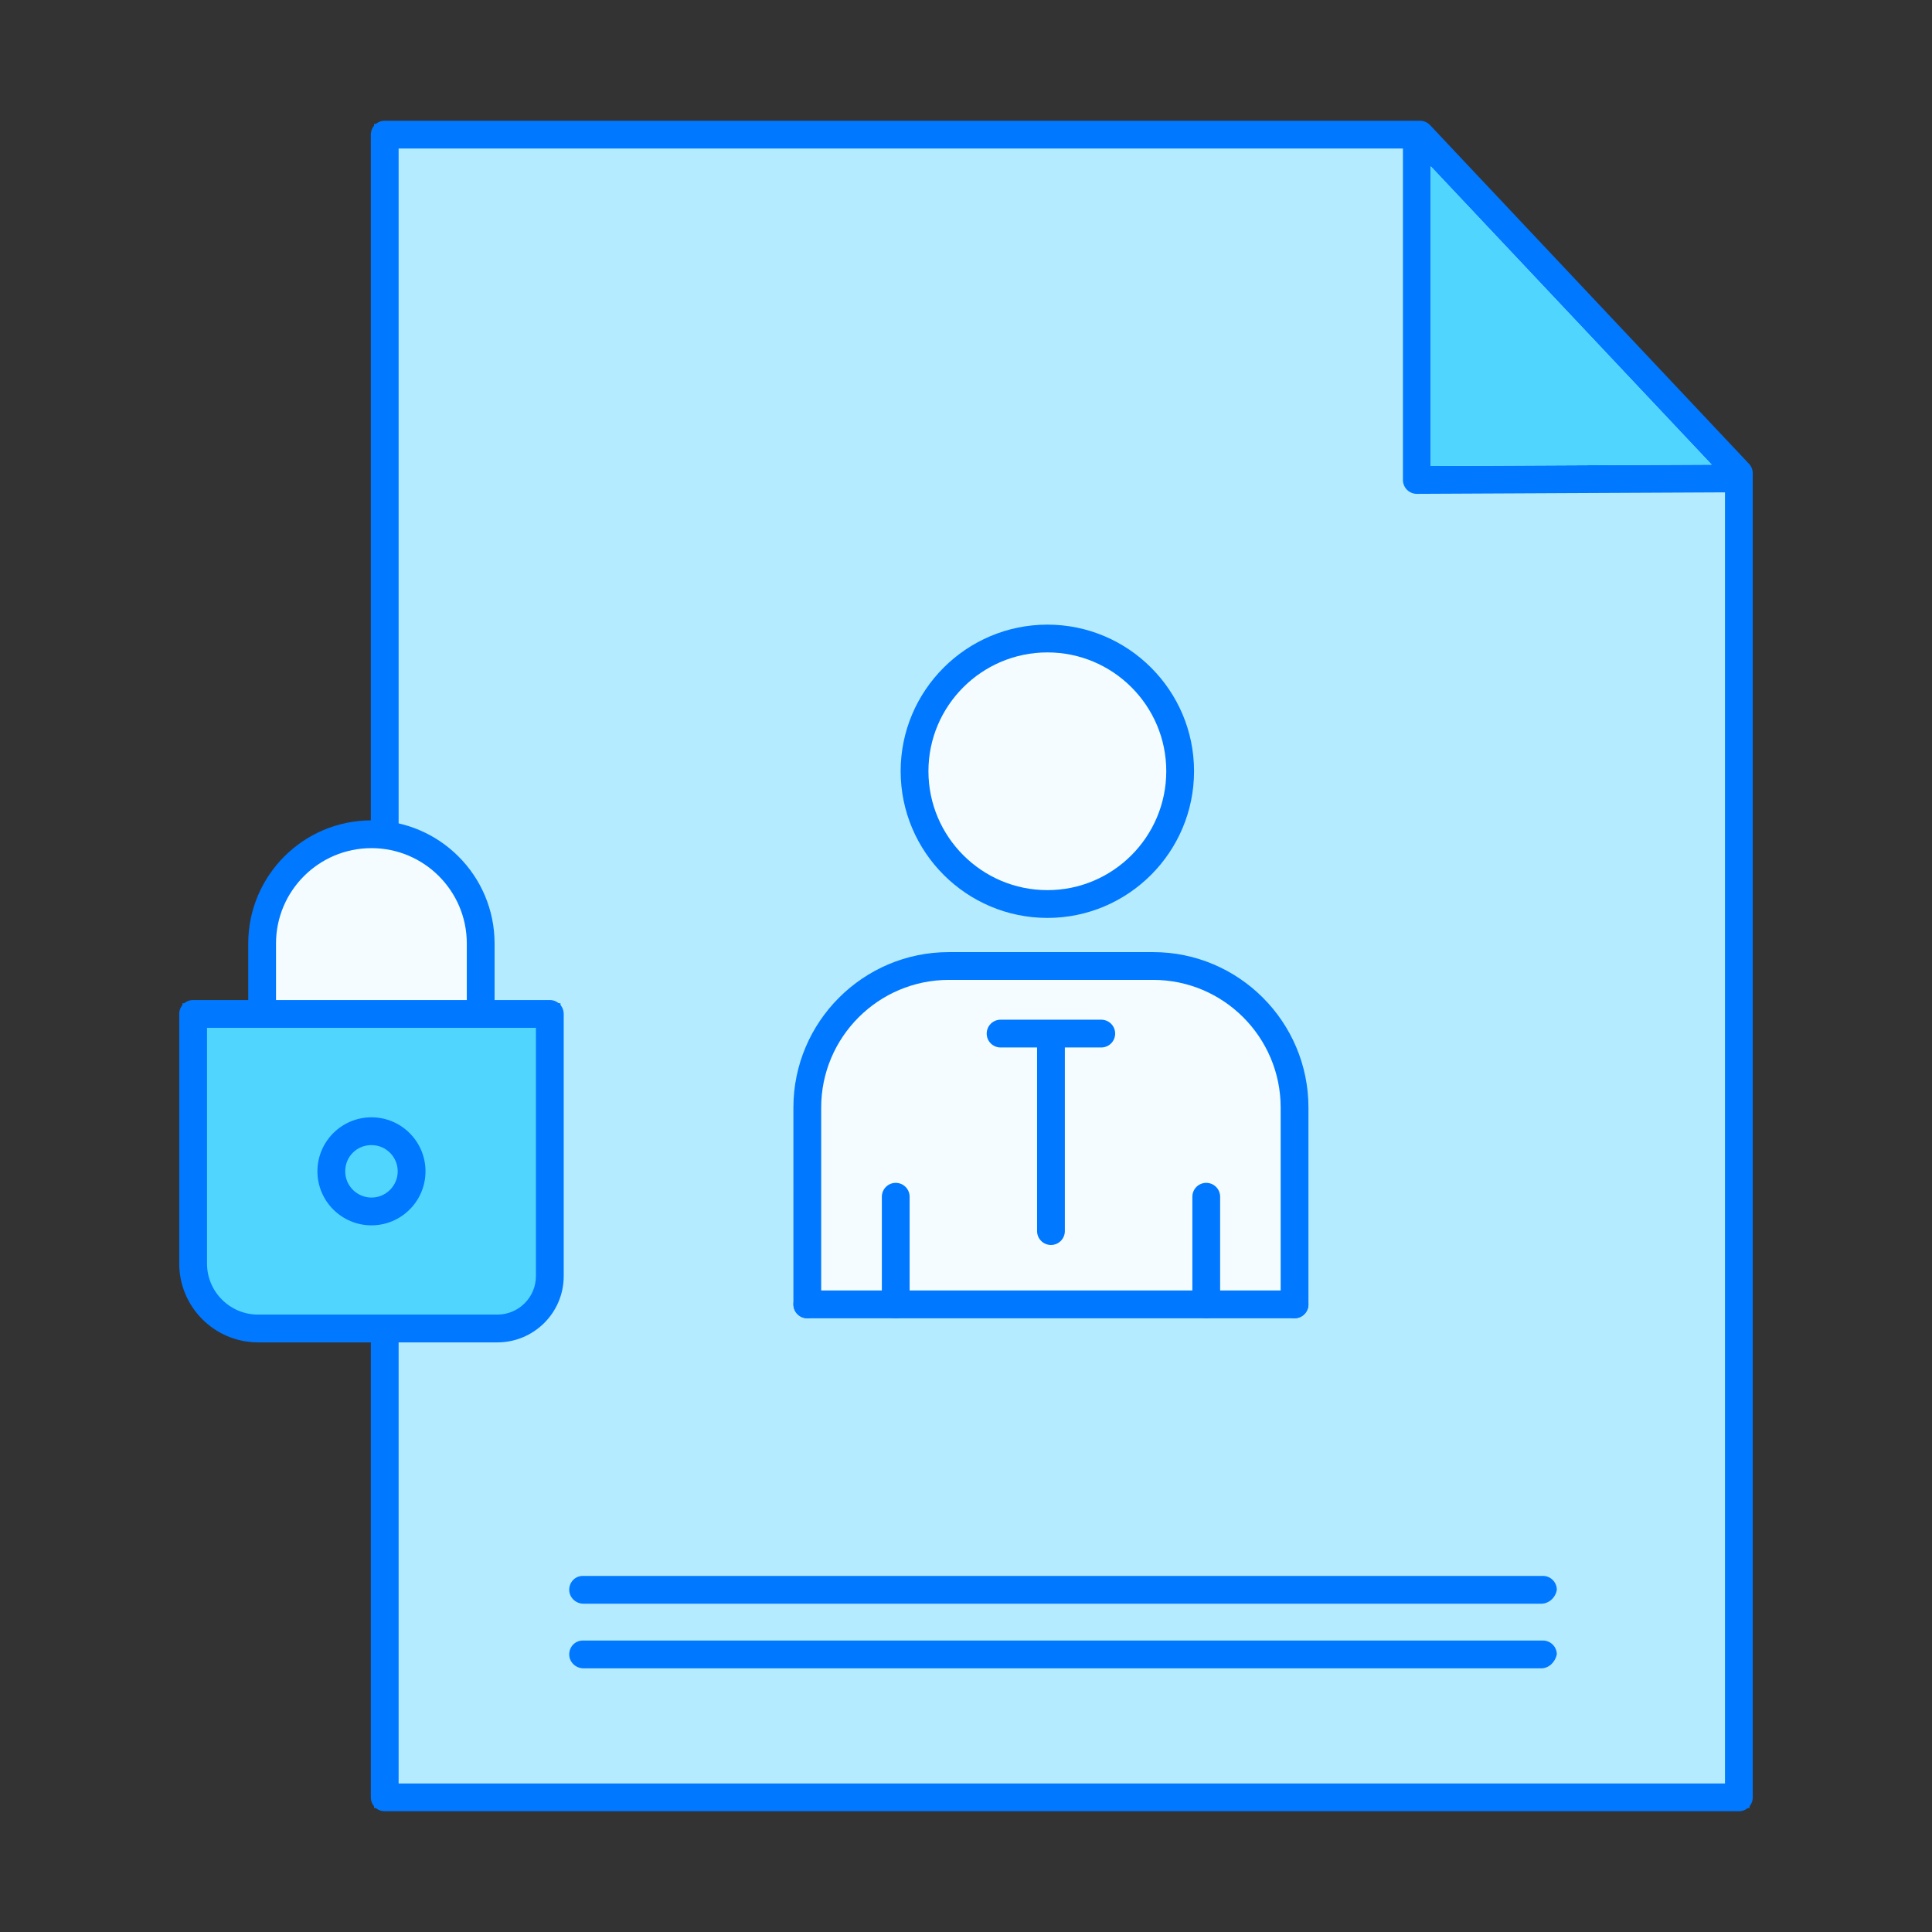
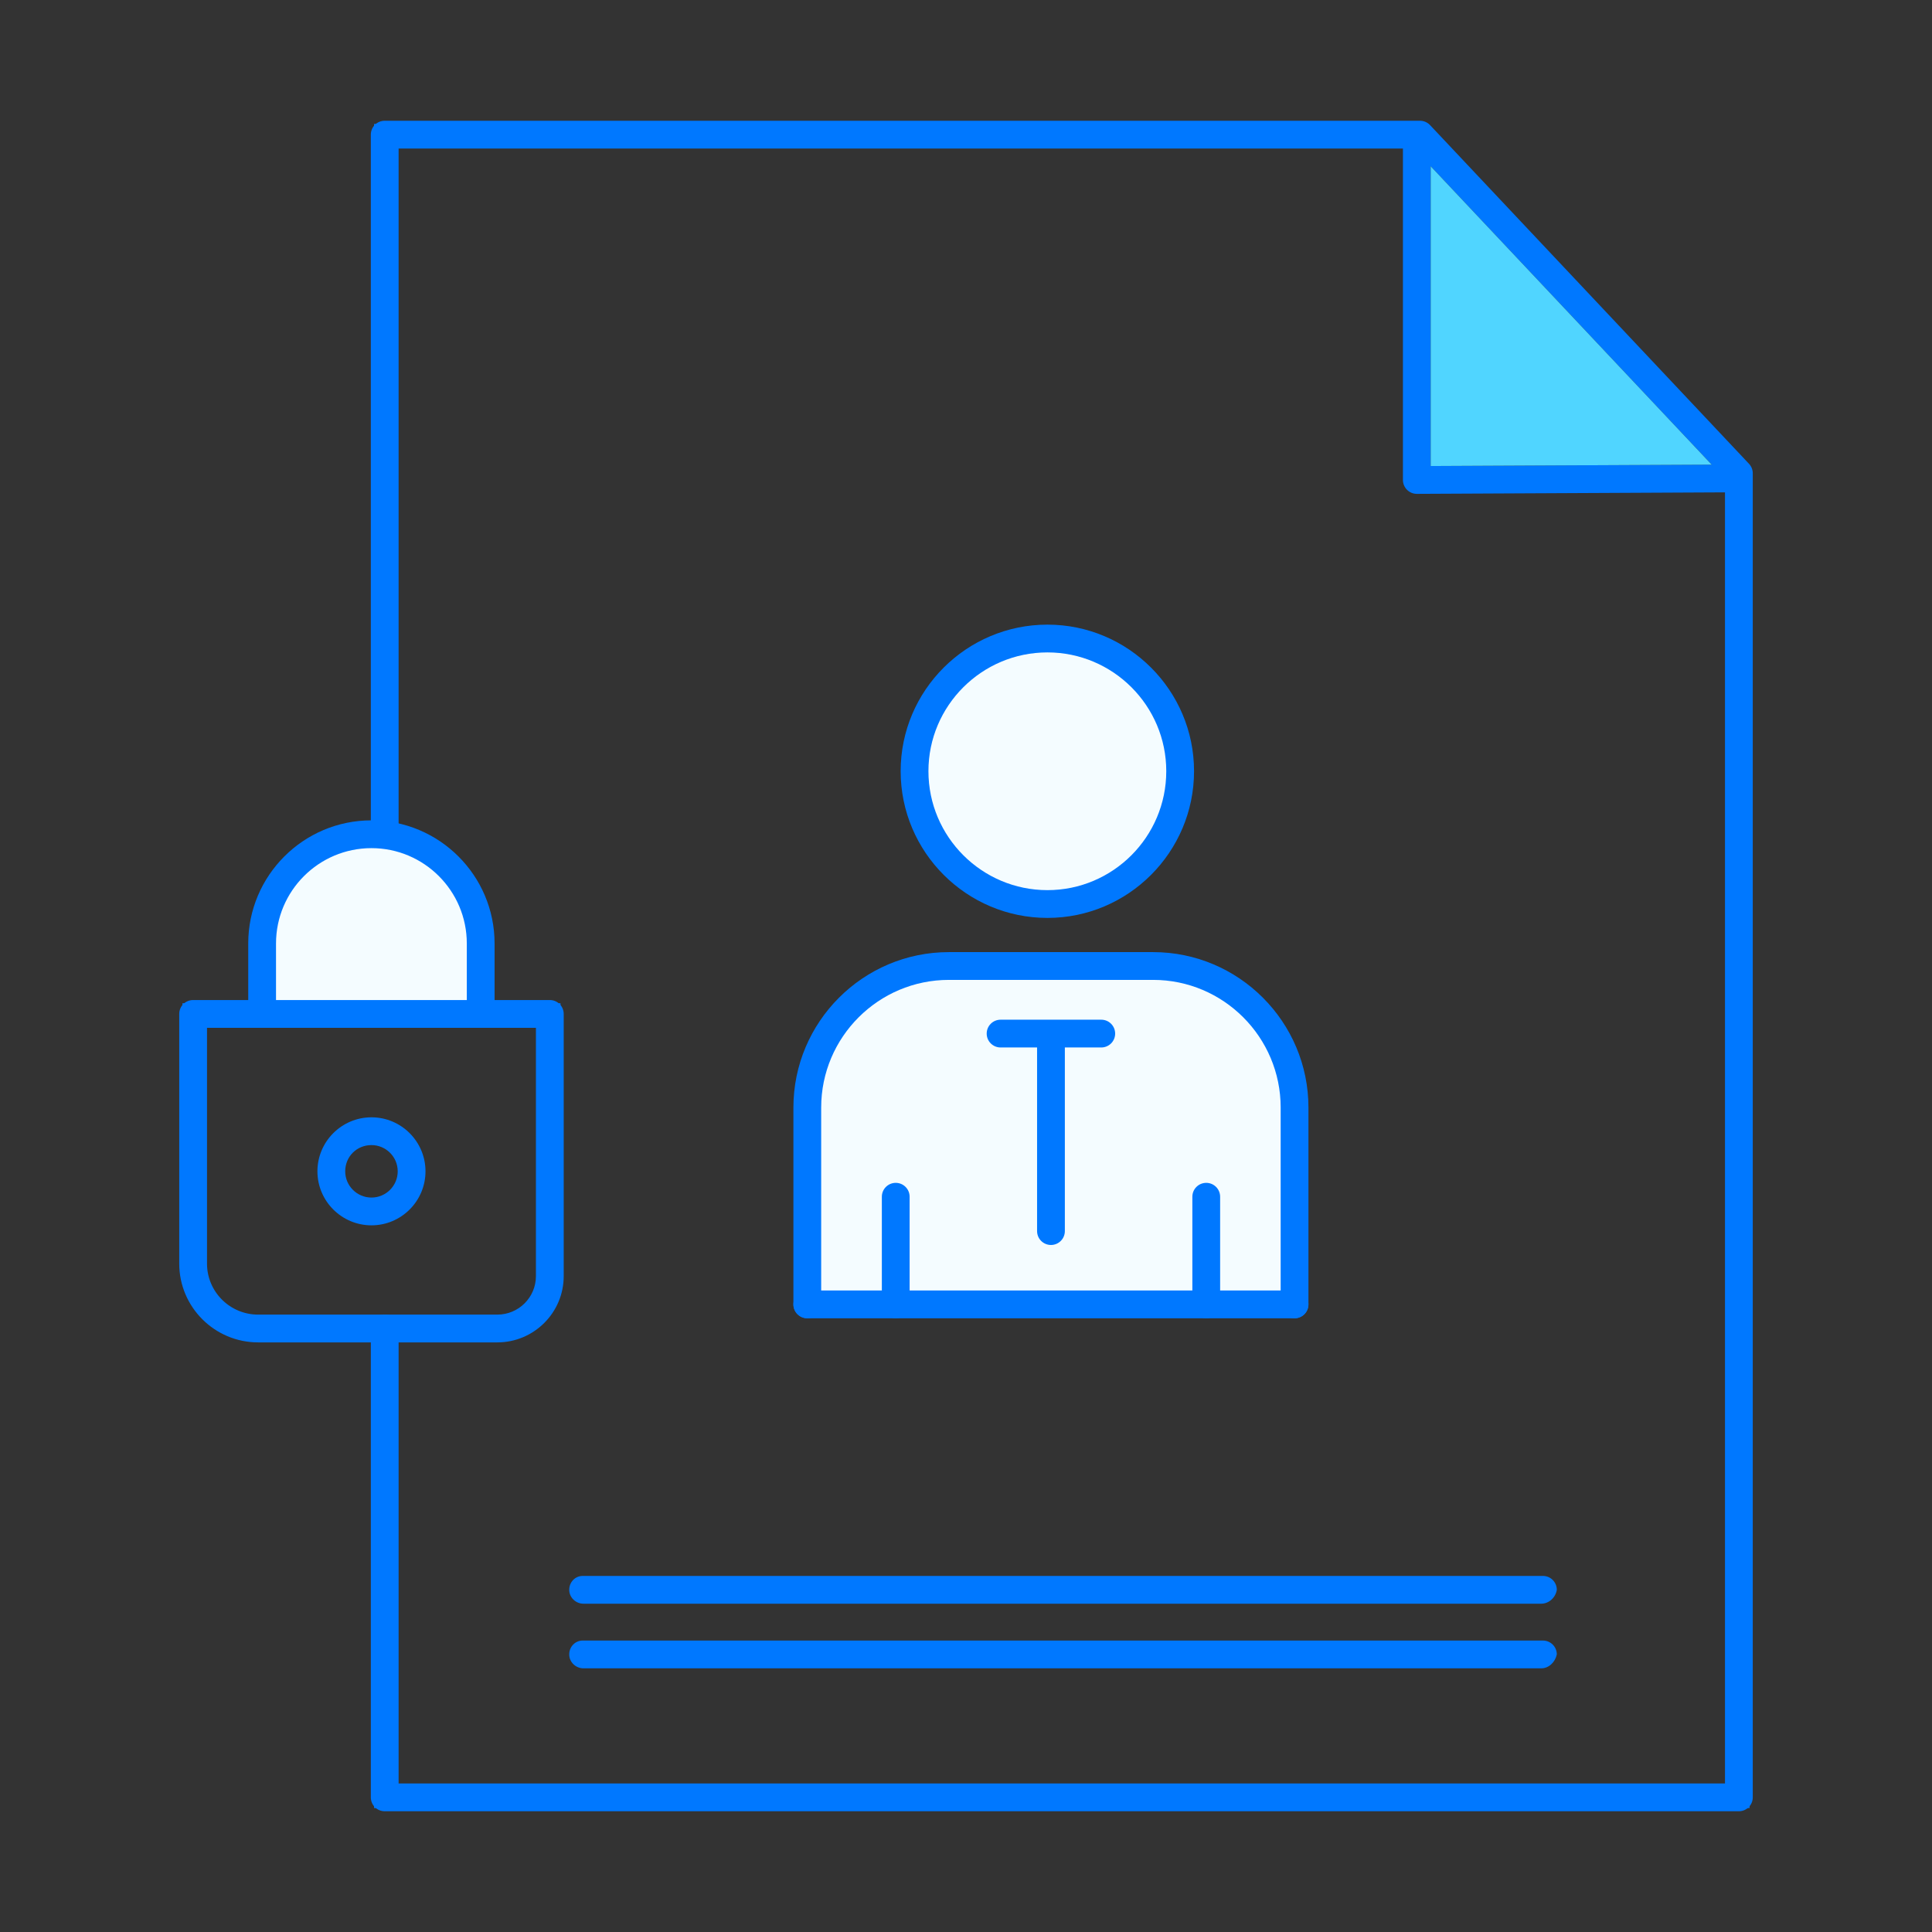
<svg xmlns="http://www.w3.org/2000/svg" version="1.1" id="图层_1" x="0px" y="0px" viewBox="0 0 1024 1024" style="enable-background:new 0 0 1024 1024;" xml:space="preserve">
  <rect x="0" y="0" width="1024" height="1024" fill="#333333" stroke="none" />
  <style type="text/css">
	.st0{fill:#B4EBFF;}
	.st1{fill:#0078FF;}
	.st2{fill:#50D5FF;}
	.st3{fill:#F4FCFF;}
</style>
-   <polyline class="st0" points="203.911,442.645 203.911,71.361 752.613,71.361 921.642,250.858 921.642,952.639 203.911,952.639   203.911,704.13 " />
  <polygon class="st1" points="927.301,958.298 198.252,958.298 198.252,704.13 209.57,704.13 209.57,946.98 915.983,946.98   915.983,253.101 750.17,77.02 209.57,77.02 209.57,442.645 198.252,442.645 198.252,65.702 755.056,65.702 927.301,248.613 " />
  <path class="st1" d="M927.003,245.818L757.973,66.321C756.58,64.84,754.636,64,752.613,64H203.911c-4.068,0-7.361,3.294-7.361,7.361  v371.283c0,4.068,3.294,7.361,7.361,7.361s7.361-3.294,7.361-7.361V78.722h532.31v175.672c0,1.956,0.784,3.835,2.166,5.216  c1.382,1.371,3.249,2.145,5.195,2.145c0.011,0,0.021,0,0.033,0l163.304-0.799v684.321H211.273V704.13  c0-4.068-3.294-7.361-7.361-7.361s-7.361,3.294-7.361,7.361v248.509c0,4.068,3.294,7.361,7.361,7.361h717.73  c4.068,0,7.361-3.294,7.361-7.361V250.858C929.003,248.979,928.284,247.177,927.003,245.818z M758.305,88.136l148.907,158.133  l-148.907,0.732V88.136z" />
  <path class="st2" d="M758.305,88.136l148.907,158.133l-148.907,0.732V88.136z" />
-   <path class="st2" d="M136.81,704.13h126.785c15.286,0,27.82-12.401,27.82-27.753V537.4H102.358v132.345  C102.358,688.656,117.844,704.13,136.81,704.13z" />
  <path class="st1" d="M263.596,709.789H136.81c-22.116,0-40.111-17.961-40.111-40.044V531.741h200.375v144.636  C297.074,694.801,282.054,709.789,263.596,709.789z M108.017,543.059v126.686c0,15.838,12.921,28.726,28.793,28.726h126.785  c12.225,0,22.161-9.915,22.161-22.094V543.059H108.017z" />
  <path class="st1" d="M263.596,711.491H136.81c-23.056,0-41.813-18.735-41.813-41.746V537.4c0-4.068,3.295-7.361,7.361-7.361h189.057  c4.068,0,7.361,3.294,7.361,7.361v138.977C298.776,695.741,282.993,711.491,263.596,711.491z M109.72,544.76v124.985  c0,14.899,12.147,27.024,27.091,27.024h126.785c11.285,0,20.458-9.14,20.458-20.392V544.76H109.72z" />
  <path class="st3" d="M196.815,442.169h0.078c31.842,0,57.882,26.106,57.882,57.884V537.4H138.932v-37.347  C138.932,468.275,164.973,442.169,196.815,442.169z" />
  <path class="st1" d="M260.434,543.059H133.273v-43.006c0-35.038,28.504-63.543,63.541-63.543c35.115,0,63.62,28.504,63.62,63.543  V543.059z M144.591,531.741h104.525v-31.688c0-28.793-23.432-52.225-52.223-52.225c-28.87,0-52.302,23.432-52.302,52.225V531.741z" />
  <path class="st1" d="M254.775,544.76H138.932c-4.068,0-7.361-3.294-7.361-7.36v-37.347c0-35.978,29.267-65.245,65.244-65.245  c36.055,0,65.322,29.267,65.322,65.245V537.4C262.137,541.466,258.843,544.76,254.775,544.76z M146.294,530.039h101.121v-29.986  c0-27.865-22.658-50.522-50.521-50.522c-27.942,0-50.599,22.657-50.599,50.522V530.039z" />
  <path class="st1" d="M196.893,649.451c-15.794,0-28.649-12.843-28.649-28.627c0-15.783,12.855-28.625,28.649-28.625  c15.783,0,28.627,12.843,28.627,28.625C225.52,636.609,212.676,649.451,196.893,649.451z M196.893,606.921  c-7.815,0-13.927,6.102-13.927,13.904c0,7.671,6.245,13.905,13.927,13.905c7.67,0,13.904-6.234,13.904-13.905  C210.797,613.155,204.563,606.921,196.893,606.921z" />
  <path class="st3" d="M555.166,338.428c-38.883,0-70.439,31.533-70.439,70.306c0,38.873,31.556,70.417,70.439,70.417  c38.817,0,70.34-31.544,70.34-70.417C625.506,369.961,593.984,338.428,555.166,338.428z" />
-   <path class="st1" d="M555.166,484.811c-41.956,0-76.098-34.132-76.098-76.076c0-41.89,34.142-75.965,76.098-75.965  c41.901,0,75.999,34.075,75.999,75.965C631.165,450.679,597.068,484.811,555.166,484.811z M555.166,344.087  c-35.722,0-64.78,29.002-64.78,64.647c0,35.712,29.058,64.758,64.78,64.758c35.667,0,64.681-29.046,64.681-64.758  C619.847,373.09,590.834,344.087,555.166,344.087z" />
  <path class="st1" d="M555.166,486.513c-42.895,0-77.8-34.893-77.8-77.778c0-42.818,34.905-77.667,77.8-77.667  c42.841,0,77.701,34.849,77.701,77.667C632.868,451.62,598.007,486.513,555.166,486.513z M555.166,345.79  c-34.782,0-63.077,28.24-63.077,62.945c0,34.772,28.295,63.056,63.077,63.056c34.728,0,62.979-28.284,62.979-63.056  C618.145,374.029,589.894,345.79,555.166,345.79z" />
  <g>
    <path class="st3" d="M474.758,691.353v-57.054 M686.141,691.353V587.026c0-41.216-33.733-75.026-74.97-75.026h-48.389H502.92   c-41.293,0-75.037,33.81-75.037,75.026v104.327 M639.334,634.299v57.054" />
    <path class="st1" d="M691.8,691.353h-11.318V587.026c0-38.254-31.092-69.367-69.311-69.367H502.92   c-38.254,0-69.378,31.113-69.378,69.367v104.327h-11.318V587.026c0-44.487,36.198-80.685,80.696-80.685h108.251   c44.454,0,80.629,36.198,80.629,80.685V691.353z M644.993,691.353h-11.318v-57.054h11.318V691.353z M480.417,691.353h-11.318   v-57.054h11.318V691.353z" />
  </g>
  <g>
    <path class="st1" d="M686.141,698.714c-4.068,0-7.361-3.294-7.361-7.361V587.026c0-37.314-30.329-67.665-67.609-67.665H502.92   c-37.313,0-67.676,30.35-67.676,67.665v104.327c0,4.068-3.294,7.361-7.361,7.361c-4.066,0-7.36-3.294-7.36-7.361V587.026   c0-45.427,36.971-82.387,82.397-82.387h108.251c45.393,0,82.332,36.96,82.332,82.387v104.327   C693.503,695.42,690.209,698.714,686.141,698.714z M639.334,698.714c-4.068,0-7.361-3.294-7.361-7.361v-57.054   c0-4.068,3.294-7.361,7.361-7.361c4.066,0,7.361,3.294,7.361,7.361v57.054C646.695,695.42,643.4,698.714,639.334,698.714z    M474.758,698.714c-4.067,0-7.36-3.294-7.36-7.361v-57.054c0-4.068,3.294-7.361,7.36-7.361c4.068,0,7.361,3.294,7.361,7.361v57.054   C482.119,695.42,478.825,698.714,474.758,698.714z" />
  </g>
  <path class="st1" d="M557.035,659.864c-4.068,0-7.361-3.294-7.361-7.361v-97.32h-19.342c-4.068,0-7.361-3.294-7.361-7.36  c0-4.068,3.294-7.361,7.361-7.361h53.362c4.068,0,7.361,3.294,7.361,7.361c0,4.067-3.294,7.36-7.361,7.36h-19.297v97.32  C564.396,656.57,561.103,659.864,557.035,659.864z" />
  <path class="st1" d="M686.141,698.714H427.883c-4.066,0-7.36-3.294-7.36-7.361s3.294-7.361,7.36-7.361h258.258  c4.068,0,7.361,3.294,7.361,7.361S690.209,698.714,686.141,698.714z" />
  <path class="st1" d="M816.906,884.245c-0.221,0-0.441,0-0.663,0c-0.221,0-0.441,0-0.663,0c-0.221,0-0.441,0-0.663,0  c-0.221,0-0.441,0-0.663,0c-0.221,0-0.441,0-0.663,0c-0.221,0-0.441,0-0.662,0c-0.222,0-0.443,0-0.663,0c-0.222,0-0.443,0-0.663,0  c-0.222,0-0.443,0-0.663,0c-0.222,0-0.442,0-0.663,0c-0.222,0-0.443,0-0.663,0s-0.443,0-0.663,0s-0.443,0-0.663,0s-0.443,0-0.663,0  s-0.442,0-0.663,0c-0.209,0-0.42,0-0.652,0c-0.221,0-0.443,0-0.663,0s-0.443,0-0.663,0s-0.443,0-0.663,0s-0.442,0-0.663,0  c-0.221,0-0.441,0-0.663,0c-0.221,0-0.441,0-0.663,0c-0.221,0-0.441,0-0.663,0c-0.221,0-0.441,0-0.663,0c-0.221,0-0.441,0-0.663,0  c-0.221,0-0.441,0-0.662,0c-0.222,0-0.443,0-0.663,0c-0.222,0-0.443,0-0.663,0c-0.222,0-0.443,0-0.663,0c-0.222,0-0.443,0-0.663,0  c-0.222,0-0.443,0-0.663,0c-0.221,0-0.443,0-0.663,0s-0.443,0-0.663,0s-0.443,0-0.663,0s-0.443,0-0.663,0c-0.209,0-0.42,0-0.652,0  c-0.221,0-0.443,0-0.663,0s-0.443,0-0.663,0s-0.443,0-0.663,0s-0.443,0-0.663,0s-0.441,0-0.663,0c-0.221,0-0.441,0-0.663,0  c-0.221,0-0.441,0-0.663,0c-0.221,0-0.441,0-0.663,0c-0.221,0-0.441,0-0.663,0c-0.221,0-0.441,0-0.662,0c-0.222,0-0.442,0-0.663,0  c-0.222,0-0.443,0-0.663,0c-0.222,0-0.443,0-0.663,0c-0.222,0-0.443,0-0.663,0c-0.222,0-0.443,0-0.663,0s-0.442,0-0.663,0  c-0.221,0-0.443,0-0.663,0s-0.443,0-0.663,0c-0.199,0-0.42,0-0.652,0c-0.221,0-0.443,0-0.663,0s-0.442,0-0.663,0  c-0.221,0-0.443,0-0.663,0s-0.443,0-0.663,0s-0.441,0-0.663,0c-0.221,0-0.441,0-0.663,0c-0.221,0-0.441,0-0.663,0  c-0.221,0-0.441,0-0.663,0c-0.221,0-0.441,0-0.663,0c-0.221,0-0.441,0-0.662,0c-0.222,0-0.443,0-0.663,0c-0.222,0-0.443,0-0.663,0  c-0.222,0-0.443,0-0.663,0c-0.222,0-0.443,0-0.663,0c-0.222,0-0.443,0-0.663,0s-0.443,0-0.663,0s-0.443,0-0.663,0s-0.443,0-0.663,0  c-0.211,0-0.42,0-0.652,0c-0.221,0-0.443,0-0.663,0s-0.443,0-0.663,0c-0.221,0-0.443,0-0.663,0s-0.443,0-0.663,0  c-0.221,0-0.443,0-0.663,0s-0.441,0-0.663,0c-0.221,0-0.441,0-0.663,0c-0.221,0-0.441,0-0.663,0c-0.221,0-0.441,0-0.663,0  c-0.221,0-0.441,0-0.663,0c-0.221,0-0.441,0-0.662,0c-0.222,0-0.443,0-0.663,0c-0.222,0-0.443,0-0.663,0c-0.222,0-0.443,0-0.663,0  c-0.222,0-0.442,0-0.663,0c-0.222,0-0.443,0-0.663,0s-0.443,0-0.663,0s-0.443,0-0.663,0c-0.199,0-0.42,0-0.652,0  c-0.222,0-0.442,0-0.663,0c-0.221,0-0.443,0-0.663,0s-0.443,0-0.663,0s-0.443,0-0.663,0s-0.443,0-0.663,0s-0.442,0-0.663,0  c-0.221,0-0.441,0-0.663,0c-0.221,0-0.441,0-0.663,0c-0.221,0-0.441,0-0.663,0c-0.221,0-0.441,0-0.663,0c-0.221,0-0.441,0-0.663,0  c-0.221,0-0.441,0-0.662,0c-0.222,0-0.443,0-0.663,0c-0.222,0-0.443,0-0.663,0c-0.222,0-0.443,0-0.663,0c-0.222,0-0.443,0-0.663,0  c-0.222,0-0.443,0-0.663,0c-0.221,0-0.443,0-0.663,0c-0.211,0-0.42,0-0.652,0c-0.222,0-0.443,0-0.663,0c-0.222,0-0.443,0-0.663,0  s-0.443,0-0.663,0c-0.221,0-0.443,0-0.663,0s-0.443,0-0.663,0s-0.443,0-0.663,0s-0.443,0-0.663,0s-0.441,0-0.663,0  c-0.221,0-0.441,0-0.663,0c-0.221,0-0.441,0-0.663,0c-0.221,0-0.441,0-0.663,0c-0.221,0-0.441,0-0.663,0c-0.221,0-0.441,0-0.662,0  c-0.222,0-0.442,0-0.663,0c-0.222,0-0.443,0-0.663,0c-0.222,0-0.443,0-0.663,0c-0.222,0-0.443,0-0.663,0c-0.222,0-0.443,0-0.663,0  c-0.211,0-0.408,0-0.652,0c-0.222,0-0.443,0-0.663,0c-0.222,0-0.443,0-0.663,0s-0.443,0-0.663,0c-0.221,0-0.443,0-0.663,0  s-0.442,0-0.663,0c-0.221,0-0.443,0-0.663,0s-0.443,0-0.663,0s-0.441,0-0.663,0c-0.221,0-0.441,0-0.663,0c-0.221,0-0.441,0-0.663,0  c-0.221,0-0.441,0-0.663,0c-0.221,0-0.441,0-0.663,0c-0.221,0-0.441,0-0.662,0c-0.222,0-0.443,0-0.663,0c-0.222,0-0.443,0-0.663,0  c-0.222,0-0.443,0-0.663,0c-0.222,0-0.443,0-0.663,0c-0.222,0-0.443,0-0.663,0s-0.41,0-0.652,0c-0.222,0-0.443,0-0.663,0  c-0.222,0-0.443,0-0.663,0c-0.222,0-0.443,0-0.663,0s-0.443,0-0.663,0s-0.443,0-0.663,0c-0.221,0-0.443,0-0.663,0s-0.443,0-0.663,0  c-0.221,0-0.443,0-0.663,0s-0.441,0-0.663,0c-0.221,0-0.441,0-0.663,0c-0.221,0-0.441,0-0.663,0c-0.221,0-0.441,0-0.663,0  c-0.221,0-0.441,0-0.663,0c-0.221,0-0.441,0-0.662,0c-0.222,0-0.443,0-0.663,0c-0.222,0-0.443,0-0.663,0c-0.222,0-0.443,0-0.663,0  c-0.222,0-0.442,0-0.663,0c-0.211,0-0.41,0-0.652,0c-0.222,0-0.443,0-0.663,0c-0.222,0-0.443,0-0.663,0c-0.222,0-0.443,0-0.663,0  c-0.222,0-0.442,0-0.663,0c-0.221,0-0.443,0-0.663,0s-0.443,0-0.663,0s-0.443,0-0.663,0s-0.443,0-0.663,0s-0.442,0-0.663,0  c-0.221,0-0.441,0-0.663,0c-0.221,0-0.441,0-0.663,0c-0.221,0-0.441,0-0.663,0c-0.221,0-0.441,0-0.663,0c-0.221,0-0.441,0-0.663,0  c-0.221,0-0.441,0-0.662,0c-0.222,0-0.443,0-0.663,0c-0.222,0-0.443,0-0.663,0c-0.222,0-0.443,0-0.663,0c-0.222,0-0.443,0-0.663,0  c-0.21,0-0.41,0-0.652,0c-0.222,0-0.443,0-0.663,0c-0.222,0-0.443,0-0.663,0c-0.222,0-0.443,0-0.663,0c-0.222,0-0.443,0-0.663,0  s-0.443,0-0.663,0c-0.221,0-0.443,0-0.663,0s-0.443,0-0.663,0s-0.443,0-0.663,0s-0.443,0-0.663,0s-0.441,0-0.663,0  c-0.221,0-0.441,0-0.663,0c-0.221,0-0.441,0-0.663,0c-0.221,0-0.441,0-0.663,0c-0.221,0-0.441,0-0.663,0c-0.221,0-0.441,0-0.662,0  c-0.222,0-0.442,0-0.663,0c-0.222,0-0.443,0-0.663,0c-0.222,0-0.443,0-0.663,0c-0.222,0-0.41,0-0.652,0c-0.222,0-0.443,0-0.663,0  c-0.222,0-0.442,0-0.663,0c-0.222,0-0.443,0-0.663,0c-0.222,0-0.443,0-0.663,0s-0.443,0-0.663,0c-0.221,0-0.443,0-0.663,0  s-0.442,0-0.663,0c-0.221,0-0.443,0-0.663,0s-0.443,0-0.663,0s-0.441,0-0.663,0c-0.221,0-0.441,0-0.663,0c-0.221,0-0.441,0-0.663,0  c-0.221,0-0.441,0-0.663,0c-0.221,0-0.441,0-0.663,0c-0.221,0-0.441,0-0.662,0c-0.222,0-0.443,0-0.663,0c-0.222,0-0.443,0-0.663,0  c-0.222,0-0.443,0-0.663,0c-0.211,0-0.41,0-0.652,0c-0.222,0-0.443,0-0.663,0c-0.222,0-0.443,0-0.663,0c-0.222,0-0.443,0-0.663,0  c-0.222,0-0.443,0-0.663,0c-0.222,0-0.443,0-0.663,0s-0.443,0-0.663,0s-0.443,0-0.663,0c-0.221,0-0.443,0-0.663,0s-0.443,0-0.663,0  c-0.221,0-0.443,0-0.663,0s-0.441,0-0.663,0c-0.221,0-0.441,0-0.663,0c-0.221,0-0.441,0-0.663,0c-0.221,0-0.441,0-0.663,0  c-0.221,0-0.441,0-0.663,0c-0.221,0-0.441,0-0.662,0c-0.222,0-0.443,0-0.663,0c-0.222,0-0.443,0-0.663,0c-0.222,0-0.42,0-0.653,0  c-0.221,0-0.441,0-0.662,0c-0.222,0-0.443,0-0.663,0c-0.222,0-0.443,0-0.663,0c-0.222,0-0.443,0-0.663,0c-0.222,0-0.443,0-0.663,0  c-0.222,0-0.442,0-0.663,0c-0.221,0-0.443,0-0.663,0s-0.443,0-0.663,0s-0.443,0-0.663,0c-0.221,0-0.443,0-0.663,0s-0.442,0-0.663,0  c-0.221,0-0.441,0-0.663,0c-0.221,0-0.441,0-0.663,0c-0.221,0-0.441,0-0.663,0c-0.221,0-0.441,0-0.663,0c-0.221,0-0.441,0-0.663,0  c-0.221,0-0.441,0-0.662,0c-0.222,0-0.443,0-0.663,0c-0.211,0-0.42,0-0.653,0c-0.221,0-0.441,0-0.663,0c-0.221,0-0.441,0-0.662,0  c-0.222,0-0.443,0-0.663,0c-0.222,0-0.443,0-0.663,0c-0.222,0-0.443,0-0.663,0c-0.222,0-0.443,0-0.663,0c-0.222,0-0.443,0-0.663,0  s-0.443,0-0.663,0c-0.221,0-0.443,0-0.663,0s-0.443,0-0.663,0s-0.443,0-0.663,0s-0.443,0-0.663,0s-0.441,0-0.663,0  c-0.221,0-0.441,0-0.663,0c-0.221,0-0.441,0-0.663,0c-0.221,0-0.441,0-0.663,0c-0.221,0-0.441,0-0.663,0c-0.221,0-0.441,0-0.662,0  c-0.222,0-0.421,0-0.653,0c-0.221,0-0.441,0-0.663,0c-0.221,0-0.441,0-0.662,0c-0.222,0-0.443,0-0.663,0c-0.222,0-0.443,0-0.663,0  c-0.222,0-0.442,0-0.663,0c-0.222,0-0.443,0-0.663,0c-0.222,0-0.443,0-0.663,0s-0.443,0-0.663,0s-0.443,0-0.663,0s-0.442,0-0.663,0  c-0.221,0-0.443,0-0.663,0s-0.443,0-0.663,0s-0.441,0-0.663,0c-0.221,0-0.441,0-0.663,0c-0.221,0-0.441,0-0.663,0  c-0.221,0-0.441,0-0.663,0c-0.221,0-0.441,0-0.663,0c-0.221,0-0.441,0-0.662,0c-0.211,0-0.421,0-0.653,0c-0.221,0-0.441,0-0.663,0  c-0.221,0-0.441,0-0.663,0c-0.221,0-0.441,0-0.662,0c-0.222,0-0.443,0-0.663,0c-0.222,0-0.443,0-0.663,0c-0.222,0-0.443,0-0.663,0  c-0.222,0-0.443,0-0.663,0c-0.222,0-0.443,0-0.663,0s-0.443,0-0.663,0s-0.443,0-0.663,0c-0.221,0-0.443,0-0.663,0s-0.443,0-0.663,0  c-0.221,0-0.443,0-0.663,0s-0.441,0-0.663,0c-0.221,0-0.441,0-0.663,0c-0.221,0-0.441,0-0.663,0c-0.221,0-0.441,0-0.663,0  c-0.221,0-0.441,0-0.663,0c-0.209,0-0.42,0-0.652,0c-0.221,0-0.441,0-0.663,0c-0.221,0-0.441,0-0.663,0c-0.221,0-0.441,0-0.663,0  c-0.221,0-0.441,0-0.662,0c-0.222,0-0.443,0-0.663,0c-0.222,0-0.443,0-0.663,0c-0.222,0-0.443,0-0.663,0c-0.222,0-0.443,0-0.663,0  c-0.222,0-0.442,0-0.663,0c-0.221,0-0.443,0-0.663,0s-0.443,0-0.663,0s-0.443,0-0.663,0c-0.221,0-0.443,0-0.663,0s-0.442,0-0.663,0  c-0.221,0-0.441,0-0.663,0c-0.221,0-0.441,0-0.663,0c-0.221,0-0.441,0-0.663,0c-0.221,0-0.441,0-0.663,0c-0.221,0-0.441,0-0.663,0  c-0.221,0-0.42,0-0.652,0c-0.221,0-0.441,0-0.663,0c-0.221,0-0.441,0-0.663,0c-0.221,0-0.441,0-0.663,0c-0.221,0-0.441,0-0.662,0  c-0.222,0-0.443,0-0.663,0c-0.222,0-0.443,0-0.663,0c-0.222,0-0.443,0-0.663,0c-0.222,0-0.443,0-0.663,0c-0.222,0-0.443,0-0.663,0  s-0.443,0-0.663,0c-0.221,0-0.443,0-0.663,0s-0.443,0-0.663,0s-0.443,0-0.663,0s-0.443,0-0.663,0s-0.441,0-0.663,0  c-0.221,0-0.441,0-0.663,0c-0.221,0-0.441,0-0.663,0c-0.221,0-0.441,0-0.663,0c-0.209,0-0.42,0-0.652,0c-0.221,0-0.441,0-0.663,0  c-0.221,0-0.441,0-0.663,0c-0.221,0-0.441,0-0.663,0c-0.221,0-0.441,0-0.662,0c-0.222,0-0.443,0-0.663,0c-0.222,0-0.443,0-0.663,0  c-0.222,0-0.442,0-0.663,0c-0.222,0-0.443,0-0.663,0c-0.222,0-0.443,0-0.663,0s-0.443,0-0.663,0s-0.443,0-0.663,0s-0.442,0-0.663,0  c-0.221,0-0.443,0-0.663,0s-0.443,0-0.663,0s-0.441,0-0.663,0c-0.221,0-0.441,0-0.663,0c-0.221,0-0.441,0-0.663,0  c-0.221,0-0.441,0-0.663,0c-0.209,0-0.42,0-0.652,0c-0.221,0-0.441,0-0.663,0c-0.221,0-0.441,0-0.663,0c-0.221,0-0.441,0-0.663,0  c-0.221,0-0.441,0-0.663,0c-0.221,0-0.441,0-0.662,0c-0.222,0-0.443,0-0.663,0c-0.222,0-0.443,0-0.663,0c-0.222,0-0.443,0-0.663,0  c-0.222,0-0.443,0-0.663,0c-0.222,0-0.443,0-0.663,0s-0.443,0-0.663,0s-0.443,0-0.663,0c-0.221,0-0.443,0-0.663,0s-0.443,0-0.663,0  c-0.221,0-0.443,0-0.663,0s-0.441,0-0.663,0c-0.221,0-0.441,0-0.663,0c-0.221,0-0.441,0-0.663,0c-0.209,0-0.42,0-0.652,0  c-0.221,0-0.441,0-0.663,0c-0.221,0-0.441,0-0.663,0c-0.221,0-0.441,0-0.663,0c-0.221,0-0.441,0-0.663,0c-0.221,0-0.441,0-0.663,0  c-0.221,0-0.441,0-0.662,0c-0.222,0-0.443,0-0.663,0c-0.222,0-0.443,0-0.663,0c-0.222,0-0.443,0-0.663,0c-0.222,0-0.443,0-0.663,0  c-0.222,0-0.442,0-0.663,0c-0.221,0-0.443,0-0.663,0s-0.443,0-0.663,0s-0.443,0-0.663,0c-0.221,0-0.443,0-0.663,0s-0.442,0-0.663,0  c-0.221,0-0.441,0-0.663,0c-0.221,0-0.441,0-0.663,0c-0.209,0-0.42,0-0.652,0c-0.221,0-0.443,0-0.663,0s-0.441,0-0.663,0  c-0.221,0-0.441,0-0.663,0c-0.221,0-0.441,0-0.663,0c-0.221,0-0.441,0-0.663,0c-0.221,0-0.441,0-0.663,0c-0.221,0-0.441,0-0.662,0  c-0.222,0-0.443,0-0.663,0c-0.222,0-0.443,0-0.663,0c-0.222,0-0.443,0-0.663,0c-0.222,0-0.443,0-0.663,0c-0.222,0-0.443,0-0.663,0  s-0.443,0-0.663,0c-0.221,0-0.443,0-0.663,0s-0.443,0-0.663,0s-0.443,0-0.663,0s-0.443,0-0.663,0s-0.441,0-0.663,0  c-0.209,0-0.42,0-0.652,0c-0.221,0-0.443,0-0.663,0s-0.441,0-0.663,0c-0.221,0-0.441,0-0.663,0c-0.221,0-0.441,0-0.663,0  c-0.221,0-0.441,0-0.663,0c-0.221,0-0.441,0-0.663,0c-0.221,0-0.441,0-0.662,0c-0.222,0-0.443,0-0.663,0c-0.222,0-0.443,0-0.663,0  c-0.222,0-0.442,0-0.663,0c-0.222,0-0.443,0-0.663,0c-0.222,0-0.443,0-0.663,0s-0.443,0-0.663,0s-0.443,0-0.663,0s-0.442,0-0.663,0  c-0.221,0-0.443,0-0.663,0s-0.443,0-0.663,0s-0.441,0-0.663,0c-0.209,0-0.42,0-0.652,0c-0.221,0-0.442,0-0.663,0  c-0.221,0-0.443,0-0.663,0s-0.441,0-0.663,0c-0.221,0-0.441,0-0.663,0c-0.221,0-0.441,0-0.663,0c-0.221,0-0.441,0-0.663,0  c-0.221,0-0.441,0-0.663,0c-0.221,0-0.441,0-0.662,0c-0.222,0-0.443,0-0.663,0c-0.222,0-0.443,0-0.663,0c-0.222,0-0.443,0-0.663,0  c-0.222,0-0.443,0-0.663,0c-0.222,0-0.443,0-0.663,0s-0.443,0-0.663,0s-0.443,0-0.663,0s-0.443,0-0.663,0s-0.443,0-0.663,0  c-0.221,0-0.443,0-0.663,0c-0.209,0-0.42,0-0.652,0c-0.221,0-0.443,0-0.663,0s-0.443,0-0.663,0s-0.443,0-0.663,0  c-0.221,0-0.441,0-0.663,0c-0.221,0-0.441,0-0.663,0c-0.221,0-0.441,0-0.663,0c-0.221,0-0.441,0-0.663,0c-0.221,0-0.441,0-0.663,0  c-0.221,0-0.441,0-0.662,0c-0.222,0-0.443,0-0.663,0c-0.222,0-0.443,0-0.663,0c-0.222,0-0.443,0-0.663,0c-0.222,0-0.443,0-0.663,0  c-0.222,0-0.442,0-0.663,0c-0.221,0-0.443,0-0.663,0s-0.443,0-0.663,0s-0.443,0-0.663,0s-0.443,0-0.663,0s-0.442,0-0.663,0  c-0.209,0-0.42,0-0.652,0c-0.221,0-0.443,0-0.663,0s-0.443,0-0.663,0c-0.221,0-0.443,0-0.663,0s-0.441,0-0.663,0  c-0.221,0-0.441,0-0.663,0c-0.221,0-0.441,0-0.663,0c-0.221,0-0.441,0-0.663,0c-0.221,0-0.441,0-0.663,0c-0.221,0-0.441,0-0.662,0  c-0.222,0-0.443,0-0.663,0c-0.222,0-0.443,0-0.663,0c-0.222,0-0.443,0-0.663,0c-0.222,0-0.443,0-0.663,0c-0.222,0-0.443,0-0.663,0  s-0.443,0-0.663,0c-0.221,0-0.443,0-0.663,0s-0.443,0-0.663,0s-0.443,0-0.663,0c-0.209,0-0.42,0-0.652,0c-0.221,0-0.443,0-0.663,0  c-0.221,0-0.443,0-0.663,0s-0.443,0-0.663,0s-0.441,0-0.663,0c-0.221,0-0.441,0-0.663,0c-0.221,0-0.441,0-0.663,0  c-0.221,0-0.441,0-0.663,0c-0.221,0-0.441,0-0.663,0c-0.221,0-0.441,0-0.662,0c-0.222,0-0.443,0-0.663,0c-0.222,0-0.443,0-0.663,0  c-0.222,0-0.442,0-0.663,0c-0.222,0-0.443,0-0.663,0c-0.222,0-0.443,0-0.663,0s-0.443,0-0.663,0s-0.443,0-0.663,0s-0.442,0-0.663,0  c-0.221,0-0.443,0-0.663,0c-0.209,0-0.42,0-0.652,0c-0.221,0-0.443,0-0.663,0s-0.443,0-0.663,0s-0.442,0-0.663,0  c-0.221,0-0.443,0-0.663,0s-0.441,0-0.663,0c-0.221,0-0.441,0-0.663,0c-0.221,0-0.441,0-0.663,0c-0.221,0-0.441,0-0.663,0  c-0.221,0-0.441,0-0.663,0c-0.221,0-0.441,0-0.662,0c-0.222,0-0.443,0-0.663,0c-0.222,0-0.443,0-0.663,0c-0.222,0-0.443,0-0.663,0  c-0.222,0-0.443,0-0.663,0c-0.222,0-0.443,0-0.663,0s-0.443,0-0.663,0s-0.443,0-0.663,0s-0.443,0-0.663,0c-0.21,0-0.42,0-0.652,0  c-0.221,0-0.443,0-0.663,0s-0.443,0-0.663,0c-0.221,0-0.443,0-0.663,0s-0.443,0-0.663,0s-0.443,0-0.663,0c-0.221,0-0.441,0-0.663,0  c-0.221,0-0.441,0-0.663,0c-0.221,0-0.441,0-0.663,0c-0.221,0-0.441,0-0.663,0c-0.221,0-0.441,0-0.663,0c-0.221,0-0.441,0-0.662,0  c-0.222,0-0.443,0-0.663,0c-0.222,0-0.443,0-0.663,0c-0.222,0-0.443,0-0.663,0c-0.222,0-0.443,0-0.663,0c-0.222,0-0.442,0-0.663,0  c-0.221,0-0.443,0-0.663,0s-0.443,0-0.663,0c-0.211,0-0.42,0-0.652,0c-0.222,0-0.443,0-0.663,0s-0.442,0-0.663,0  c-0.221,0-0.443,0-0.663,0s-0.443,0-0.663,0s-0.443,0-0.663,0c-0.221,0-0.443,0-0.663,0s-0.441,0-0.663,0c-0.221,0-0.441,0-0.663,0  c-0.221,0-0.441,0-0.663,0c-0.221,0-0.441,0-0.663,0c-0.221,0-0.441,0-0.663,0c-0.221,0-0.441,0-0.662,0c-0.222,0-0.443,0-0.663,0  c-0.222,0-0.443,0-0.663,0c-0.222,0-0.443,0-0.663,0c-0.222,0-0.443,0-0.663,0c-0.222,0-0.443,0-0.663,0s-0.443,0-0.663,0  c-0.199,0-0.42,0-0.652,0c-0.222,0-0.443,0-0.663,0s-0.443,0-0.663,0s-0.443,0-0.663,0s-0.443,0-0.663,0c-0.221,0-0.443,0-0.663,0  s-0.443,0-0.663,0s-0.441,0-0.663,0c-0.221,0-0.441,0-0.663,0c-0.221,0-0.441,0-0.663,0c-0.221,0-0.441,0-0.663,0  c-0.221,0-0.441,0-0.663,0c-0.221,0-0.441,0-0.662,0c-0.222,0-0.443,0-0.663,0c-0.222,0-0.443,0-0.663,0c-0.222,0-0.442,0-0.663,0  c-0.222,0-0.443,0-0.663,0c-0.222,0-0.443,0-0.663,0c-0.211,0-0.41,0-0.652,0c-0.222,0-0.443,0-0.663,0c-0.222,0-0.442,0-0.663,0  c-0.222,0-0.443,0-0.663,0c-0.221,0-0.443,0-0.663,0s-0.443,0-0.663,0s-0.443,0-0.663,0s-0.442,0-0.663,0c-0.221,0-0.443,0-0.663,0  s-0.441,0-0.663,0c-0.221,0-0.441,0-0.663,0c-0.221,0-0.441,0-0.663,0c-0.221,0-0.441,0-0.663,0c-0.221,0-0.441,0-0.663,0  c-0.221,0-0.441,0-0.662,0c-0.222,0-0.443,0-0.663,0c-0.222,0-0.443,0-0.663,0c-0.222,0-0.443,0-0.663,0c-0.222,0-0.443,0-0.663,0  c-0.222,0-0.41,0-0.652,0c-0.222,0-0.443,0-0.663,0c-0.222,0-0.443,0-0.663,0c-0.222,0-0.443,0-0.663,0c-0.222,0-0.443,0-0.663,0  c-0.221,0-0.443,0-0.663,0s-0.443,0-0.663,0c-0.221,0-0.443,0-0.663,0s-0.443,0-0.663,0s-0.443,0-0.663,0c-0.221,0-0.441,0-0.663,0  c-0.221,0-0.441,0-0.663,0c-0.221,0-0.441,0-0.663,0c-0.221,0-0.441,0-0.663,0c-0.221,0-0.441,0-0.663,0c-0.221,0-0.441,0-0.662,0  c-0.222,0-0.443,0-0.663,0c-0.222,0-0.443,0-0.663,0c-0.222,0-0.443,0-0.663,0c-0.211,0-0.41,0-0.652,0c-0.222,0-0.442,0-0.663,0  c-0.222,0-0.443,0-0.663,0c-0.222,0-0.443,0-0.663,0c-0.222,0-0.443,0-0.663,0c-0.222,0-0.443,0-0.663,0s-0.442,0-0.663,0  c-0.221,0-0.443,0-0.663,0s-0.443,0-0.663,0c-0.221,0-0.443,0-0.663,0s-0.443,0-0.663,0s-0.441,0-0.663,0c-0.221,0-0.441,0-0.663,0  c-0.221,0-0.441,0-0.663,0c-0.221,0-0.441,0-0.663,0c-0.221,0-0.441,0-0.663,0c-0.221,0-0.441,0-0.662,0c-0.222,0-0.443,0-0.663,0  c-0.211,0-0.42,0-0.653,0c-0.221,0-0.441,0-0.662,0c-0.222,0-0.443,0-0.663,0c-0.222,0-0.443,0-0.663,0c-0.222,0-0.443,0-0.663,0  c-0.222,0-0.443,0-0.663,0c-0.222,0-0.443,0-0.663,0s-0.443,0-0.663,0s-0.443,0-0.663,0s-0.443,0-0.663,0c-0.221,0-0.443,0-0.663,0  s-0.443,0-0.663,0s-0.441,0-0.663,0c-0.221,0-0.441,0-0.663,0c-0.221,0-0.441,0-0.663,0c-0.221,0-0.441,0-0.663,0  c-0.221,0-0.441,0-0.663,0c-0.221,0-0.441,0-0.662,0c-0.222,0-0.443,0-0.663,0c-0.211,0-0.421,0-0.653,0c-0.221,0-0.441,0-0.663,0  c-0.221,0-0.441,0-0.662,0c-0.222,0-0.443,0-0.663,0c-0.222,0-0.443,0-0.663,0c-0.222,0-0.443,0-0.663,0c-0.222,0-0.442,0-0.663,0  c-0.222,0-0.443,0-0.663,0c-0.221,0-0.443,0-0.663,0s-0.443,0-0.663,0s-0.443,0-0.663,0s-0.442,0-0.663,0c-0.221,0-0.443,0-0.663,0  s-0.441,0-0.663,0c-0.221,0-0.441,0-0.663,0c-0.221,0-0.441,0-0.663,0c-0.221,0-0.441,0-0.663,0c-0.221,0-0.441,0-0.663,0  c-0.221,0-0.441,0-0.662,0c-0.211,0-0.421,0-0.653,0c-0.221,0-0.441,0-0.663,0c-0.221,0-0.441,0-0.663,0c-0.221,0-0.441,0-0.662,0  c-0.222,0-0.443,0-0.663,0c-0.222,0-0.443,0-0.663,0c-0.222,0-0.443,0-0.663,0c-0.222,0-0.443,0-0.663,0c-0.222,0-0.443,0-0.663,0  c-0.221,0-0.443,0-0.663,0s-0.443,0-0.663,0c-0.221,0-0.443,0-0.663,0s-0.443,0-0.663,0s-0.443,0-0.663,0c-0.221,0-0.441,0-0.663,0  c-0.221,0-0.441,0-0.663,0c-0.221,0-0.441,0-0.663,0c-0.221,0-0.441,0-0.663,0c-0.221,0-0.441,0-0.663,0c-0.209,0-0.42,0-0.652,0  c-0.221,0-0.441,0-0.663,0c-0.221,0-0.441,0-0.663,0c-0.221,0-0.441,0-0.663,0c-0.221,0-0.441,0-0.662,0c-0.222,0-0.442,0-0.663,0  c-0.222,0-0.443,0-0.663,0c-0.222,0-0.443,0-0.663,0c-0.222,0-0.443,0-0.663,0c-0.222,0-0.443,0-0.663,0s-0.442,0-0.663,0  c-0.221,0-0.443,0-0.663,0s-0.443,0-0.663,0c-0.221,0-0.443,0-0.663,0s-0.443,0-0.663,0s-0.441,0-0.663,0c-0.221,0-0.441,0-0.663,0  c-0.221,0-0.441,0-0.663,0c-0.221,0-0.441,0-0.663,0c-0.209,0-0.42,0-0.652,0c-0.221,0-0.441,0-0.663,0c-0.221,0-0.441,0-0.663,0  c-0.221,0-0.441,0-0.663,0c-0.221,0-0.441,0-0.662,0c-0.222,0-0.443,0-0.663,0c-0.222,0-0.443,0-0.663,0c-0.222,0-0.443,0-0.663,0  c-0.222,0-0.443,0-0.663,0c-0.222,0-0.443,0-0.663,0s-0.443,0-0.663,0s-0.443,0-0.663,0s-0.443,0-0.663,0c-0.221,0-0.443,0-0.663,0  s-0.443,0-0.663,0s-0.441,0-0.663,0c-0.221,0-0.441,0-0.663,0c-0.221,0-0.441,0-0.663,0c-0.221,0-0.441,0-0.663,0  c-0.209,0-0.42,0-0.652,0c-0.221,0-0.441,0-0.663,0c-0.221,0-0.441,0-0.663,0c-0.221,0-0.441,0-0.663,0c-0.221,0-0.441,0-0.663,0  c-0.221,0-0.441,0-0.662,0c-0.222,0-0.443,0-0.663,0c-0.222,0-0.443,0-0.663,0c-0.222,0-0.443,0-0.663,0  c-4.068,0-7.527-3.295-7.527-7.361c0-4.068,3.128-7.361,7.196-7.361h0.332c0.11,0,0.221,0,0.332,0h0.332c0.11,0,0.209,0,0.332,0  h0.332c0.11,0,0.221,0,0.332,0h0.332c0.098,0,0.221,0,0.33,0h0.332c0.111,0,0.222,0,0.332,0h0.332c0.111,0,0.222,0,0.332,0h0.332  c0.111,0,0.211,0,0.332,0h0.332c0.111,0,0.222,0,0.332,0h0.332c0.1,0,0.222,0,0.332,0h0.32c0.1,0,0.222,0,0.332,0h0.332  c0.111,0,0.222,0,0.332,0h0.332c0.111,0,0.222,0,0.332,0h0.332c0.111,0,0.211,0,0.332,0h0.332c0.122,0,0.221,0,0.332,0h0.332  c0.1,0,0.221,0,0.332,0h0.332c0.111,0,0.221,0,0.332,0h0.332c0.111,0,0.221,0,0.332,0h0.332c0.111,0,0.209,0,0.332,0h0.332  c0.11,0,0.221,0,0.332,0h0.332c0.1,0,0.221,0,0.332,0h0.332c0.11,0,0.221,0,0.332,0h0.332c0.11,0,0.221,0,0.332,0h0.332  c0.11,0,0.209,0,0.332,0h0.332c0.11,0,0.221,0,0.331,0h0.332c0.1,0,0.222,0,0.332,0h0.332c0.111,0,0.222,0,0.332,0h0.332  c0.1,0,0.222,0,0.332,0h0.332c0.111,0,0.222,0,0.332,0h0.32c0.111,0,0.211,0,0.332,0h0.332c0.122,0,0.222,0,0.332,0h0.332  c0.1,0,0.222,0,0.332,0h0.332c0.111,0,0.222,0,0.332,0h0.332c0.111,0,0.221,0,0.332,0h0.332c0.111,0,0.211,0,0.332,0h0.331  c0.111,0,0.221,0,0.332,0h0.332c0.1,0,0.221,0,0.332,0h0.332c0.111,0,0.221,0,0.332,0h0.332c0.111,0,0.221,0,0.332,0h0.332  c0.11,0,0.209,0,0.332,0h0.332c0.11,0,0.221,0,0.332,0h0.332c0.1,0,0.221,0,0.332,0h0.332c0.11,0,0.221,0,0.332,0h0.332  c0.098,0,0.221,0,0.332,0h0.33c0.111,0,0.222,0,0.332,0h0.332c0.111,0,0.211,0,0.332,0h0.332c0.111,0,0.222,0,0.332,0h0.332  c0.111,0,0.222,0,0.332,0h0.32c0.111,0,0.222,0,0.332,0h0.332c0.111,0,0.222,0,0.332,0h0.332c0.111,0,0.211,0,0.332,0h0.332  c0.111,0,0.222,0,0.332,0h0.332c0.1,0,0.222,0,0.332,0h0.332c0.111,0,0.221,0,0.331,0h0.332c0.111,0,0.221,0,0.332,0h0.332  c0.111,0,0.211,0,0.332,0h0.332c0.111,0,0.221,0,0.332,0h0.332c0.1,0,0.221,0,0.332,0h0.332c0.111,0,0.221,0,0.332,0h0.332  c0.1,0,0.221,0,0.332,0h0.332c0.11,0,0.221,0,0.332,0h0.332c0.11,0,0.209,0,0.332,0h0.332c0.11,0,0.221,0,0.332,0h0.332  c0.11,0,0.221,0,0.332,0h0.33c0.1,0,0.222,0,0.332,0h0.332c0.111,0,0.222,0,0.332,0h0.332c0.111,0,0.211,0,0.332,0h0.321  c0.11,0,0.221,0,0.33,0h0.332c0.1,0,0.222,0,0.332,0h0.332c0.111,0,0.222,0,0.332,0h0.332c0.1,0,0.222,0,0.332,0h0.332  c0.111,0,0.211,0,0.332,0h0.332c0.111,0,0.222,0,0.332,0h0.332c0.111,0,0.221,0,0.332,0h0.332c0.111,0,0.221,0,0.332,0h0.332  c0.1,0,0.221,0,0.332,0h0.332c0.111,0,0.221,0,0.332,0h0.332c0.111,0,0.209,0,0.332,0h0.332c0.11,0,0.221,0,0.332,0h0.332  c0.11,0,0.221,0,0.332,0h0.332c0.1,0,0.221,0,0.332,0h0.332c0.11,0,0.221,0,0.332,0h0.332c0.11,0,0.209,0,0.332,0h0.332  c0.11,0,0.221,0,0.33,0h0.332c0.111,0,0.222,0,0.332,0h0.332c0.089,0.011,0.188,0,0.321,0h0.332c0.098,0,0.221,0,0.332,0h0.331  c0.11,0,0.209,0,0.331,0h0.332c0.111,0,0.222,0,0.332,0h0.332c0.111,0,0.222,0,0.332,0h0.332c0.111,0,0.222,0,0.332,0h0.332  c0.1,0,0.222,0,0.332,0h0.332c0.111,0,0.222,0,0.332,0h0.332c0.111,0,0.211,0,0.332,0h0.332c0.111,0,0.221,0,0.332,0h0.332  c0.111,0,0.221,0,0.332,0h0.332c0.1,0,0.221,0,0.332,0h0.332c0.111,0,0.221,0,0.332,0h0.332c0.11,0,0.209,0,0.332,0h0.332  c0.11,0,0.221,0,0.332,0h0.332c0.11,0,0.221,0,0.332,0h0.332c0.1,0,0.221,0,0.332,0h0.332c0.11,0,0.221,0,0.332,0h0.332  c0.11,0,0.209,0,0.331,0h0.332c0.1,0.011,0.199,0,0.321,0h0.332c0.11,0,0.221,0,0.332,0h0.332c0.11,0,0.221,0,0.332,0h0.33  c0.1,0,0.222,0,0.332,0h0.332c0.111,0,0.222,0,0.332,0h0.332c0.111,0,0.211,0,0.332,0h0.332c0.111,0,0.222,0,0.332,0h0.332  c0.111,0,0.222,0,0.332,0h0.332c0.1,0,0.221,0,0.332,0h0.332c0.111,0,0.221,0,0.332,0h0.331c0.111,0,0.211,0,0.332,0h0.332  c0.111,0,0.221,0,0.332,0h0.332c0.111,0,0.221,0,0.332,0h0.332c0.1,0,0.221,0,0.332,0h0.332c0.11,0,0.221,0,0.332,0h0.332  c0.11,0,0.209,0,0.332,0h0.332c0.11,0,0.221,0,0.332,0h0.332c0.11,0,0.221,0,0.332,0h0.332c0.098,0,0.221,0,0.332,0h0.32  c0.1,0,0.221,0,0.332,0h0.332c0.11,0,0.221,0,0.332,0h0.332c0.11,0,0.209,0,0.332,0h0.332c0.11,0,0.221,0,0.332,0h0.331  c0.111,0,0.222,0,0.332,0h0.332c0.1,0,0.222,0,0.332,0h0.332c0.111,0,0.222,0,0.332,0h0.332c0.111,0,0.211,0,0.332,0h0.332  c0.111,0,0.222,0,0.332,0h0.332c0.111,0,0.221,0,0.331,0h0.332c0.1,0,0.221,0,0.332,0h0.332c0.111,0,0.221,0,0.332,0h0.332  c0.111,0,0.211,0,0.332,0h0.332c0.111,0,0.209,0,0.332,0h0.332c0.111,0,0.221,0,0.332,0h0.332c0.1,0,0.221,0,0.332,0h0.332  c0.11,0,0.221,0,0.332,0h0.332c0.11,0,0.221,0,0.332,0h0.332c0.088,0.011,0.198,0,0.32,0h0.332c0.11,0,0.221,0,0.332,0h0.332  c0.11,0,0.221,0,0.332,0h0.332c0.1,0,0.221,0,0.332,0h0.332c0.11,0,0.221,0,0.332,0h0.332c0.11,0,0.209,0,0.33,0h0.332  c0.111,0,0.222,0,0.332,0h0.332c0.111,0,0.222,0,0.332,0h0.332c0.1,0,0.222,0,0.332,0h0.332c0.111,0,0.222,0,0.332,0h0.331  c0.111,0,0.211,0,0.332,0h0.332c0.111,0,0.211,0,0.332,0h0.332c0.122,0,0.221,0,0.332,0h0.332c0.1,0,0.221,0,0.332,0h0.332  c0.111,0,0.221,0,0.332,0h0.332c0.111,0,0.221,0,0.332,0h0.332c0.11,0,0.209,0,0.332,0h0.332c0.11,0,0.221,0,0.332,0h0.332  c0.1,0,0.221,0,0.332,0h0.332c0.1,0.011,0.198,0,0.32,0h0.332c0.11,0,0.221,0,0.332,0h0.332c0.11,0,0.209,0,0.332,0h0.332  c0.11,0,0.221,0,0.332,0h0.332c0.11,0,0.221,0,0.332,0h0.332c0.098,0,0.221,0,0.332,0h0.331c0.11,0,0.221,0,0.331,0h0.332  c0.111,0,0.222,0,0.332,0h0.332c0.111,0,0.211,0,0.332,0h0.332c0.122,0,0.222,0,0.332,0h0.332c0.1,0,0.222,0,0.332,0h0.332  c0.111,0,0.222,0,0.332,0h0.332c0.111,0,0.221,0,0.332,0h0.332c0.111,0,0.211,0,0.332,0h0.332c0.111,0,0.221,0,0.332,0h0.332  c0.1,0,0.221,0,0.332,0h0.332c0.111,0,0.221,0,0.332,0h0.332c0.11,0,0.221,0,0.332,0h0.332c0.11,0,0.209,0,0.332,0h0.32  c0.111,0,0.221,0,0.332,0h0.332c0.111,0,0.221,0,0.332,0h0.332c0.1,0,0.221,0,0.332,0h0.332c0.11,0,0.221,0,0.332,0h0.332  c0.11,0,0.221,0,0.332,0h0.332c0.11,0,0.209,0,0.332,0h0.332c0.121,0,0.221,0,0.332,0h0.33c0.1,0,0.222,0,0.332,0h0.332  c0.111,0,0.222,0,0.332,0h0.332c0.111,0,0.222,0,0.332,0h0.332c0.111,0,0.211,0,0.332,0h0.332c0.111,0,0.222,0,0.332,0h0.332  c0.1,0,0.221,0,0.332,0h0.332c0.111,0,0.221,0,0.332,0h0.331c0.111,0,0.221,0,0.332,0h0.332c0.111,0,0.211,0,0.332,0h0.332  c0.111,0,0.221,0,0.332,0h0.332c0.1,0,0.221,0,0.332,0h0.332c0.088,0.011,0.199,0,0.32,0h0.332c0.111,0,0.221,0,0.332,0h0.332  c0.111,0,0.221,0,0.332,0h0.332c0.111,0,0.209,0,0.332,0h0.332c0.121,0,0.221,0,0.332,0h0.332c0.1,0,0.221,0,0.332,0h0.332  c0.11,0,0.221,0,0.332,0h0.332c0.11,0,0.221,0,0.332,0h0.332c0.11,0,0.21,0,0.332,0h0.331c0.111,0,0.222,0,0.332,0h0.332  c0.1,0,0.222,0,0.332,0h0.332c0.111,0,0.222,0,0.332,0h0.332c0.111,0,0.222,0,0.332,0h0.332c0.111,0,0.211,0,0.332,0h0.332  c0.111,0,0.221,0,0.331,0h0.332c0.1,0,0.221,0,0.332,0h0.332c0.111,0,0.221,0,0.332,0h0.332c0.1,0,0.221,0,0.332,0h0.332  c0.111,0,0.221,0,0.332,0h0.332c0.111,0,0.209,0,0.332,0h0.32c0.121,0,0.221,0,0.332,0h0.332c0.1,0,0.221,0,0.332,0h0.332  c0.111,0,0.221,0,0.332,0h0.332c0.11,0,0.221,0,0.332,0h0.332c0.11,0,0.209,0,0.332,0h0.332c0.11,0,0.221,0,0.332,0h0.332  c0.1,0,0.221,0,0.332,0h0.332c0.11,0,0.221,0,0.332,0h0.332c0.11,0,0.221,0,0.33,0h0.332c0.111,0,0.211,0,0.332,0h0.332  c0.111,0,0.222,0,0.332,0h0.332c0.1,0,0.222,0,0.332,0h0.332c0.111,0,0.222,0,0.332,0h0.331c0.1,0,0.222,0,0.332,0h0.332  c0.111,0,0.221,0,0.332,0h0.332c0.111,0,0.211,0,0.332,0h0.332c0.111,0,0.221,0,0.332,0h0.332c0.111,0,0.221,0,0.332,0h0.332  c0.1,0,0.221,0,0.332,0h0.32c0.111,0,0.221,0,0.332,0h0.332c0.111,0,0.211,0,0.332,0h0.332c0.111,0,0.221,0,0.332,0h0.332  c0.1,0,0.221,0,0.332,0h0.332c0.11,0,0.221,0,0.332,0h0.332c0.11,0,0.221,0,0.332,0h0.332c0.11,0,0.209,0,0.332,0h0.332  c0.11,0,0.221,0,0.332,0h0.332c0.098,0,0.221,0,0.332,0h0.331c0.11,0,0.221,0,0.331,0h0.332c0.1,0,0.222,0,0.332,0h0.332  c0.111,0,0.222,0,0.332,0h0.332c0.111,0,0.21,0,0.332,0h0.332c0.111,0,0.222,0,0.332,0h0.332c0.111,0,0.222,0,0.332,0h0.332  c0.1,0,0.221,0,0.332,0h0.332c0.111,0,0.221,0,0.332,0h0.332c0.111,0,0.21,0,0.331,0h0.332c0.111,0,0.221,0,0.332,0h0.32  c0.1,0,0.221,0,0.332,0h0.332c0.111,0,0.221,0,0.332,0h0.332c0.1,0,0.221,0,0.332,0h0.332c0.111,0,0.209,0,0.332,0h0.332  c0.111,0,0.221,0,0.332,0h0.332c0.1,0,0.221,0,0.332,0h0.332c0.11,0,0.221,0,0.332,0h0.332c0.1,0,0.221,0,0.332,0h0.332  c0.11,0,0.221,0,0.332,0h0.332c0.11,0,0.209,0,0.332,0h0.33c0.111,0,0.222,0,0.332,0h0.332c0.111,0,0.222,0,0.332,0h0.332  c0.1,0,0.222,0,0.332,0h0.332c0.111,0,0.222,0,0.332,0h0.332c0.111,0,0.211,0,0.332,0h0.332c0.111,0,0.221,0,0.332,0h0.332  c0.111,0,0.221,0,0.332,0h0.331c0.1,0,0.221,0,0.332,0h0.332c0.111,0,0.221,0,0.332,0h0.32c0.111,0,0.211,0,0.332,0h0.332  c0.111,0,0.221,0,0.332,0h0.332c0.111,0,0.221,0,0.332,0h0.332c0.111,0,0.221,0,0.332,0h0.332c0.1,0,0.221,0,0.332,0h0.332  c0.111,0,0.221,0,0.332,0h0.332c0.11,0,0.209,0,0.332,0h0.332c0.11,0,0.221,0,0.332,0h0.332c0.11,0,0.221,0,0.332,0h0.332  c0.098,0,0.221,0,0.332,0h0.332c0.11,0,0.221,0,0.332,0h0.331c0.111,0,0.21,0,0.332,0h0.332c0.111,0,0.222,0,0.332,0h0.332  c0.111,0,0.222,0,0.332,0h0.332c0.1,0,0.222,0,0.332,0h0.332c0.111,0,0.222,0,0.332,0h0.332c0.111,0,0.21,0,0.331,0h0.332  c0.111,0,0.221,0,0.332,0h0.332c0.111,0,0.221,0,0.332,0h0.332c0.1,0.011,0.199,0,0.32,0h0.332c0.1,0,0.221,0,0.332,0h0.332  c0.111,0,0.221,0,0.332,0h0.332c0.111,0,0.211,0,0.332,0h0.332c0.111,0,0.221,0,0.332,0h0.332c0.111,0,0.221,0,0.332,0h0.332  c0.1,0,0.221,0,0.332,0h0.332c0.11,0,0.221,0,0.332,0h0.332c0.11,0,0.209,0,0.332,0h0.332c0.11,0,0.221,0,0.332,0h0.332  c0.11,0,0.221,0,0.332,0h0.332c0.098,0,0.221,0,0.33,0h0.332c0.111,0,0.222,0,0.332,0h0.332c0.111,0,0.211,0,0.332,0h0.332  c0.111,0,0.222,0,0.332,0h0.332c0.111,0,0.222,0,0.332,0h0.331c0.1,0,0.222,0,0.332,0h0.332c0.111,0,0.221,0,0.332,0h0.332  c0.111,0,0.221,0,0.332,0h0.332c0.1,0.011,0.199,0,0.32,0h0.332c0.111,0,0.222,0,0.332,0h0.332c0.111,0,0.221,0,0.332,0h0.332  c0.1,0,0.221,0,0.332,0h0.332c0.111,0,0.221,0,0.332,0h0.332c0.111,0,0.209,0,0.332,0h0.332c0.111,0,0.221,0,0.332,0h0.331  c0.11,0,0.221,0,0.332,0h0.332c0.1,0,0.221,0,0.332,0h0.332c0.11,0,0.221,0,0.332,0h0.332c0.11,0,0.209,0,0.332,0h0.332  c0.11,0,0.209,0,0.332,0h0.331c0.11,0,0.221,0,0.331,0h0.332c0.1,0,0.222,0,0.332,0h0.332c0.111,0,0.222,0,0.332,0h0.332  c0.111,0,0.222,0,0.331,0h0.332c0.111,0,0.211,0,0.332,0h0.332c0.111,0,0.222,0,0.332,0h0.332c0.1,0,0.221,0,0.332,0h0.332  c0.1,0.011,0.188,0,0.32,0h0.332c0.111,0,0.222,0,0.332,0h0.332c0.111,0,0.211,0,0.332,0h0.332c0.111,0,0.221,0,0.332,0H530  c0.111,0,0.221,0,0.332,0h0.332c0.1,0,0.221,0,0.332,0h0.332c0.111,0,0.221,0,0.331,0h0.332c0.111,0,0.209,0,0.332,0h0.332  c0.11,0,0.209,0,0.332,0h0.332c0.121,0,0.221,0,0.332,0h0.332c0.1,0,0.221,0,0.332,0h0.332c0.11,0,0.221,0,0.331,0h0.332  c0.11,0,0.221,0,0.332,0h0.33c0.111,0,0.211,0,0.332,0h0.332c0.111,0,0.222,0,0.332,0h0.331c0.1,0,0.222,0,0.332,0h0.332  c0.111,0,0.222,0,0.332,0h0.332c0.111,0,0.222,0,0.332,0h0.332c0.111,0,0.211,0,0.332,0h0.332c0.1,0.011,0.199,0,0.32,0h0.332  c0.111,0,0.222,0,0.332,0h0.332c0.1,0,0.222,0,0.332,0h0.332c0.111,0,0.221,0,0.332,0h0.332c0.111,0,0.211,0,0.332,0h0.332  c0.111,0,0.211,0,0.332,0h0.331c0.121,0,0.221,0,0.332,0h0.332c0.1,0,0.221,0,0.332,0h0.332c0.111,0,0.221,0,0.332,0h0.332  c0.11,0,0.221,0,0.332,0h0.332c0.11,0,0.209,0,0.332,0h0.331c0.11,0,0.221,0,0.332,0h0.332c0.099,0,0.221,0,0.332,0h0.332  c0.11,0,0.221,0,0.332,0h0.331c0.111,0,0.222,0,0.331,0h0.332c0.111,0,0.211,0,0.332,0h0.332c0.111,0,0.222,0,0.332,0h0.332  c0.1,0,0.222,0,0.332,0h0.332c0.111,0,0.222,0,0.332,0h0.332c0.099,0,0.221,0,0.331,0h0.32c0.111,0,0.222,0,0.332,0h0.332  c0.111,0,0.211,0,0.332,0h0.332c0.122,0,0.222,0,0.332,0h0.332c0.1,0,0.221,0,0.332,0h0.332c0.111,0,0.221,0,0.331,0h0.332  c0.111,0,0.221,0,0.332,0h0.332c0.111,0,0.211,0,0.332,0h0.332c0.111,0,0.221,0,0.332,0h0.332c0.1,0,0.221,0,0.332,0h0.332  c0.11,0,0.221,0,0.331,0h0.332c0.11,0,0.221,0,0.332,0h0.332c0.11,0,0.209,0,0.332,0h0.332c0.11,0,0.221,0,0.332,0h0.332  c0.098,0,0.221,0,0.33,0h0.332c0.111,0,0.222,0,0.332,0h0.332c0.1,0,0.222,0,0.332,0h0.332c0.111,0,0.211,0,0.332,0h0.332  c0.111,0,0.211,0,0.332,0h0.331c0.111,0,0.222,0,0.332,0h0.32c0.1,0,0.222,0,0.332,0h0.332c0.111,0,0.222,0,0.332,0h0.332  c0.111,0,0.222,0,0.332,0h0.332c0.111,0,0.211,0,0.332,0h0.331c0.111,0,0.221,0,0.332,0h0.332c0.1,0,0.221,0,0.332,0h0.332  c0.111,0,0.221,0,0.332,0h0.332c0.111,0,0.221,0,0.332,0h0.332c0.111,0,0.209,0,0.332,0h0.331c0.11,0,0.221,0,0.332,0h0.332  c0.1,0,0.221,0,0.332,0h0.332c0.11,0,0.221,0,0.332,0h0.332c0.1,0,0.221,0,0.332,0h0.332c0.11,0,0.221,0,0.332,0h0.331  c0.11,0,0.209,0,0.331,0h0.332c0.111,0,0.222,0,0.332,0h0.332c0.111,0,0.222,0,0.332,0h0.332c0.099,0,0.222,0,0.331,0h0.332  c0.111,0,0.222,0,0.332,0h0.32c0.111,0,0.211,0,0.332,0h0.332c0.111,0,0.222,0,0.332,0h0.332c0.1,0,0.222,0,0.332,0h0.332  c0.111,0,0.222,0,0.332,0h0.332c0.111,0,0.221,0,0.332,0h0.332c0.111,0,0.211,0,0.332,0h0.332c0.111,0,0.221,0,0.332,0h0.332  c0.1,0,0.221,0,0.332,0h0.332c0.111,0,0.221,0,0.331,0h0.332c0.1,0,0.221,0,0.332,0h0.332c0.11,0,0.221,0,0.332,0h0.332  c0.11,0,0.209,0,0.332,0h0.332c0.11,0,0.221,0,0.332,0h0.332c0.11,0,0.221,0,0.331,0h0.332c0.099,0,0.221,0,0.332,0h0.33  c0.111,0,0.222,0,0.332,0h0.332c0.111,0,0.211,0,0.332,0h0.331c0.111,0,0.222,0,0.332,0h0.332c0.111,0,0.222,0,0.332,0h0.32  c0.111,0,0.222,0,0.332,0h0.332c0.111,0,0.222,0,0.332,0h0.332c0.111,0,0.211,0,0.332,0h0.332c0.111,0,0.222,0,0.332,0h0.332  c0.1,0,0.222,0,0.332,0h0.332c0.111,0,0.221,0,0.332,0h0.332c0.1,0,0.221,0,0.332,0h0.332c0.111,0,0.221,0,0.332,0h0.331  c0.111,0,0.211,0,0.332,0h0.332c0.111,0,0.221,0,0.332,0h0.332c0.111,0,0.221,0,0.332,0h0.332c0.1,0,0.221,0,0.332,0h0.332  c0.11,0,0.221,0,0.332,0h0.331c0.11,0,0.209,0,0.332,0h0.332c0.11,0,0.221,0,0.332,0h0.332c0.11,0,0.221,0,0.332,0h0.331  c0.099,0,0.222,0,0.331,0h0.332c0.111,0,0.222,0,0.332,0h0.332c0.111,0,0.211,0,0.332,0h0.332c0.111,0,0.222,0,0.32,0h0.332  c0.1,0,0.222,0,0.332,0h0.332c0.111,0,0.222,0,0.332,0h0.332c0.1,0,0.222,0,0.332,0h0.332c0.111,0,0.222,0,0.332,0h0.332  c0.111,0,0.211,0,0.332,0h0.332c0.111,0,0.221,0,0.332,0h0.332c0.111,0,0.221,0,0.331,0h0.332c0.1,0,0.221,0,0.332,0h0.332  c0.111,0,0.221,0,0.332,0h0.332c0.111,0,0.209,0,0.332,0h0.332c0.11,0,0.221,0,0.332,0h0.332c0.11,0,0.221,0,0.331,0h0.332  c0.1,0,0.221,0,0.332,0h0.332c0.11,0,0.221,0,0.332,0h0.332c0.11,0,0.209,0,0.332,0h0.332c0.11,0,0.221,0,0.33,0h0.332  c0.111,0,0.222,0,0.332,0h0.332c0.1,0,0.222,0,0.332,0h0.332c0.1,0.011,0.188,0,0.321,0h0.332c0.11,0,0.221,0,0.331,0h0.332  c0.111,0,0.211,0,0.332,0h0.332c0.111,0,0.222,0,0.332,0h0.332c0.111,0,0.222,0,0.332,0h0.332c0.1,0,0.222,0,0.332,0h0.332  c0.111,0,0.222,0,0.332,0h0.331c0.111,0,0.211,0,0.332,0h0.332c0.111,0,0.221,0,0.332,0h0.332c0.111,0,0.221,0,0.332,0h0.332  c0.1,0,0.221,0,0.332,0h0.332c0.111,0,0.221,0,0.332,0h0.331c0.11,0,0.209,0,0.332,0h0.332c0.11,0,0.221,0,0.332,0h0.332  c0.11,0,0.221,0,0.332,0h0.332c0.1,0,0.221,0,0.332,0h0.332c0.11,0,0.221,0,0.332,0h0.331c0.11,0,0.221,0,0.331,0h0.332  c0.111,0,0.211,0,0.332,0h0.332c0.1,0.011,0.188,0,0.321,0h0.332c0.11,0,0.221,0,0.332,0h0.331c0.1,0,0.222,0,0.332,0h0.332  c0.111,0,0.222,0,0.332,0h0.332c0.111,0,0.211,0,0.332,0h0.332c0.111,0,0.222,0,0.332,0h0.332c0.111,0,0.222,0,0.332,0h0.332  c0.1,0,0.221,0,0.332,0h0.332c0.111,0,0.221,0,0.332,0h0.332c0.111,0,0.211,0,0.332,0h0.332c0.111,0,0.221,0,0.332,0h0.332  c0.111,0,0.221,0,0.331,0h0.332c0.1,0,0.221,0,0.332,0h0.332c0.11,0,0.221,0,0.332,0h0.332c0.11,0,0.221,0,0.332,0h0.332  c0.11,0,0.209,0,0.332,0h0.332c0.121,0,0.221,0,0.331,0h0.332c0.099,0,0.221,0,0.332,0h0.33c0.111,0,0.222,0,0.332,0h0.332  c0.1,0.011,0.199,0,0.321,0h0.332c0.11,0,0.209,0,0.332,0h0.332c0.11,0,0.221,0,0.331,0h0.33c0.111,0,0.222,0,0.332,0h0.332  c0.1,0,0.222,0,0.332,0h0.332c0.111,0,0.222,0,0.332,0h0.332c0.111,0,0.211,0,0.332,0h0.332c0.111,0,0.211,0,0.332,0h0.332  c0.111,0,0.221,0,0.332,0h0.332c0.1,0,0.221,0,0.332,0h0.332c0.111,0,0.221,0,0.332,0h0.331c0.111,0,0.221,0,0.332,0h0.332  c0.111,0,0.209,0,0.332,0h0.332c0.111,0,0.221,0,0.332,0h0.332c0.1,0,0.221,0,0.332,0h0.332c0.11,0,0.221,0,0.332,0h0.331  c0.11,0,0.221,0,0.332,0h0.332c0.11,0,0.209,0,0.332,0h0.332c0.11,0,0.221,0,0.332,0h0.331c0.099,0,0.222,0,0.331,0h0.321  c0.1,0,0.221,0,0.332,0h0.332c0.11,0,0.221,0,0.332,0h0.332c0.11,0,0.209,0,0.331,0h0.332c0.111,0,0.211,0,0.332,0h0.332  c0.111,0,0.222,0,0.332,0h0.332c0.1,0,0.222,0,0.332,0h0.332c0.111,0,0.222,0,0.332,0h0.332c0.111,0,0.222,0,0.332,0h0.332  c0.111,0,0.211,0,0.332,0h0.332c0.111,0,0.221,0,0.331,0h0.332c0.1,0,0.221,0,0.332,0h0.332c0.111,0,0.221,0,0.332,0h0.332  c0.111,0,0.221,0,0.332,0h0.332c0.11,0,0.209,0,0.332,0h0.332c0.11,0,0.221,0,0.331,0h0.332c0.1,0,0.221,0,0.332,0h0.332  c0.11,0,0.221,0,0.332,0h0.332c0.098,0,0.221,0,0.332,0h0.332c0.11,0,0.209,0,0.33,0h0.322c0.11,0,0.209,0,0.332,0h0.332  c0.121,0,0.221,0,0.332,0h0.332c0.099,0,0.221,0,0.332,0h0.332c0.11,0,0.221,0,0.331,0h0.332c0.111,0,0.222,0,0.332,0h0.332  c0.111,0,0.211,0,0.332,0h0.332c0.111,0,0.222,0,0.332,0h0.332c0.1,0,0.222,0,0.332,0h0.332c0.111,0,0.222,0,0.332,0h0.331  c0.111,0,0.221,0,0.332,0h0.332c0.111,0,0.211,0,0.332,0h0.332c0.111,0,0.221,0,0.332,0h0.332c0.1,0,0.221,0,0.332,0h0.332  c0.111,0,0.221,0,0.332,0h0.331c0.1,0,0.221,0,0.332,0h0.332c0.11,0,0.209,0,0.332,0h0.332c0.11,0,0.209,0,0.332,0h0.332  c0.11,0,0.221,0,0.332,0h0.332c0.11,0,0.221,0,0.332,0h0.32c0.11,0,0.221,0,0.332,0h0.332c0.11,0,0.221,0,0.332,0h0.332  c0.11,0,0.209,0,0.332,0h0.332c0.11,0,0.221,0,0.332,0h0.331c0.1,0,0.222,0,0.332,0h0.332c0.111,0,0.222,0,0.332,0h0.332  c0.111,0,0.222,0,0.332,0h0.332c0.111,0,0.211,0,0.332,0h0.332c0.111,0,0.222,0,0.331,0h0.332c0.1,0,0.221,0,0.332,0h0.332  c0.111,0,0.221,0,0.332,0h0.332c0.1,0,0.221,0,0.332,0h0.332c0.111,0,0.211,0,0.332,0h0.332c0.111,0,0.209,0,0.331,0h0.332  c0.111,0,0.221,0,0.332,0h0.332c0.11,0,0.221,0,0.332,0h0.332c0.1,0,0.221,0,0.332,0h0.332c0.11,0,0.221,0,0.332,0h0.332  c0.11,0,0.209,0,0.331,0h0.32c0.11,0,0.221,0,0.332,0h0.332c0.1,0,0.221,0,0.332,0h0.332c0.11,0,0.221,0,0.332,0h0.332  c0.11,0,0.221,0,0.332,0h0.332c0.11,0,0.209,0,0.331,0h0.33c0.111,0,0.222,0,0.332,0h0.332c0.1,0,0.222,0,0.332,0h0.332  c0.111,0,0.222,0,0.332,0h0.332c0.1,0,0.222,0,0.332,0h0.332c0.111,0,0.222,0,0.332,0h0.332c0.111,0,0.211,0,0.332,0h0.332  c0.111,0,0.221,0,0.332,0h0.332c0.111,0,0.221,0,0.332,0h0.331c0.1,0,0.221,0,0.332,0h0.332c0.111,0,0.221,0,0.332,0h0.332  c0.111,0,0.209,0,0.332,0h0.332c0.11,0,0.221,0,0.332,0h0.332c0.11,0,0.221,0,0.332,0h0.331c0.1,0,0.221,0,0.332,0h0.332  c0.099,0.011,0.198,0,0.32,0h0.332c0.11,0,0.21,0,0.332,0h0.332c0.11,0,0.221,0,0.332,0h0.332c0.1,0,0.221,0,0.332,0h0.332  c0.11,0,0.221,0,0.332,0h0.332c0.098,0,0.221,0,0.331,0h0.332c0.111,0,0.222,0,0.332,0h0.332c0.111,0,0.21,0,0.332,0h0.332  c0.111,0,0.222,0,0.332,0h0.332c0.111,0,0.222,0,0.332,0h0.332c0.1,0,0.222,0,0.332,0h0.332c0.111,0,0.221,0,0.332,0h0.332  c0.111,0,0.21,0,0.331,0h0.332c0.111,0,0.221,0,0.332,0h0.332c0.111,0,0.221,0,0.332,0h0.332c0.1,0,0.221,0,0.332,0h0.332  c0.11,0,0.221,0,0.332,0h0.332c0.11,0,0.209,0,0.331,0h0.332c0.11,0,0.221,0,0.332,0h0.332c0.1,0.011,0.188,0,0.32,0h0.332  c0.11,0,0.221,0,0.332,0h0.332c0.1,0,0.221,0,0.332,0h0.332c0.11,0,0.221,0,0.332,0h0.332c0.11,0,0.209,0,0.332,0h0.332  c0.11,0,0.221,0,0.332,0h0.332c0.11,0,0.221,0,0.331,0h0.332c0.1,0,0.222,0,0.332,0h0.332c0.111,0,0.222,0,0.332,0h0.332  c0.111,0,0.211,0,0.332,0h0.332c0.111,0,0.222,0,0.332,0h0.332c0.111,0,0.222,0,0.332,0h0.331c0.1,0,0.221,0,0.332,0h0.332  c0.111,0,0.221,0,0.332,0h0.332c0.111,0,0.211,0,0.332,0h0.332c0.111,0,0.221,0,0.332,0h0.332c0.111,0,0.221,0,0.332,0h0.331  c0.1,0,0.221,0,0.332,0h0.332c0.11,0,0.221,0,0.332,0h0.332c0.088,0.011,0.188,0,0.32,0h0.332c0.111,0,0.209,0,0.332,0h0.332  c0.11,0,0.221,0,0.332,0h0.332c0.11,0,0.221,0,0.332,0h0.332c0.1,0,0.221,0,0.332,0h0.332c0.11,0,0.221,0,0.332,0h0.332  c0.11,0,0.209,0,0.332,0h0.331c0.111,0,0.222,0,0.332,0h0.332c0.111,0,0.222,0,0.332,0h0.332c0.1,0,0.222,0,0.332,0h0.332  c0.111,0,0.222,0,0.332,0h0.332c0.111,0,0.21,0,0.331,0h0.332c0.111,0,0.221,0,0.332,0h0.332c0.111,0,0.221,0,0.332,0h0.332  c0.1,0,0.221,0,0.332,0h0.332c0.111,0,0.221,0,0.332,0h0.332c0.111,0,0.221,0,0.331,0h0.332c0.111,0,0.209,0,0.332,0h0.332  c0.121,0,0.221,0,0.332,0h0.332c0.1,0.011,0.199,0,0.32,0h0.332c0.1,0,0.221,0,0.332,0h0.332c0.111,0,0.221,0,0.332,0h0.332  c0.11,0,0.209,0,0.332,0h0.332c0.11,0,0.221,0,0.332,0h0.332c0.11,0,0.221,0,0.332,0h0.332c0.098,0,0.221,0,0.332,0h0.332  c0.11,0,0.221,0,0.331,0h0.33c0.111,0,0.211,0,0.332,0h0.332c0.111,0,0.222,0,0.332,0h0.332c0.111,0,0.222,0,0.332,0h0.332  c0.1,0,0.222,0,0.332,0h0.332c0.111,0,0.222,0,0.332,0h0.332c0.111,0,0.221,0,0.332,0h0.332c0.111,0,0.211,0,0.332,0h0.332  c0.121,0,0.221,0,0.332,0h0.331c0.1,0,0.221,0,0.332,0h0.332c0.111,0,0.221,0,0.332,0h0.332c0.111,0,0.221,0,0.332,0h0.332  c0.11,0,0.209,0,0.332,0h0.32c0.111,0,0.221,0,0.332,0h0.332c0.111,0,0.221,0,0.332,0h0.332c0.1,0,0.221,0,0.332,0h0.332  c0.11,0,0.221,0,0.332,0h0.332c0.11,0,0.209,0,0.332,0h0.332c0.11,0,0.221,0,0.332,0h0.332c0.11,0,0.221,0,0.332,0h0.332  c0.098,0,0.221,0,0.331,0h0.332c0.111,0,0.222,0,0.332,0h0.332c0.111,0,0.222,0,0.332,0h0.332c0.111,0,0.211,0,0.332,0h0.332  c0.122,0,0.222,0,0.332,0h0.332c0.1,0,0.222,0,0.332,0h0.332c0.111,0,0.221,0,0.332,0h0.332c0.111,0,0.221,0,0.331,0h0.332  c0.111,0,0.211,0,0.332,0h0.332c0.111,0,0.221,0,0.332,0h0.332c0.1,0,0.221,0,0.332,0h0.332c0.11,0,0.221,0,0.332,0h0.32  c0.111,0,0.221,0,0.332,0h0.332c0.111,0,0.209,0,0.332,0h0.332c0.111,0,0.221,0,0.332,0h0.332c0.11,0,0.221,0,0.332,0h0.332  c0.1,0,0.221,0,0.332,0h0.332c0.11,0,0.221,0,0.332,0h0.332c0.11,0,0.221,0,0.332,0h0.332c0.11,0,0.209,0,0.332,0h0.332  c0.11,0,0.221,0,0.331,0h0.332c0.1,0,0.222,0,0.332,0h0.332c0.111,0,0.222,0,0.332,0h0.332c0.111,0,0.222,0,0.332,0h0.332  c0.111,0,0.211,0,0.332,0h0.332c0.111,0,0.222,0,0.332,0h0.331c0.1,0,0.221,0,0.332,0h0.332c0.111,0,0.221,0,0.332,0h0.332  c0.111,0,0.221,0,0.332,0h0.332c0.111,0,0.209,0,0.332,0h0.332c0.111,0,0.221,0,0.332,0h0.32c0.111,0,0.221,0,0.332,0h0.332  c0.1,0,0.221,0,0.332,0h0.332c0.111,0,0.221,0,0.332,0h0.332c0.111,0,0.221,0,0.332,0h0.332c0.11,0,0.209,0,0.332,0h0.332  c0.11,0,0.221,0,0.332,0h0.332c0.1,0,0.221,0,0.332,0h0.332c0.11,0,0.221,0,0.332,0h0.332c0.11,0,0.221,0,0.332,0h0.331  c0.111,0,0.211,0,0.332,0h0.332c0.111,0,0.222,0,0.332,0h0.332c0.1,0,0.222,0,0.332,0h0.332c0.111,0,0.222,0,0.332,0h0.332  c0.111,0,0.222,0,0.331,0h0.332c0.111,0,0.211,0,0.332,0h0.332c0.111,0,0.221,0,0.332,0h0.332c0.111,0,0.221,0,0.332,0h0.332  c0.1,0,0.221,0,0.332,0h0.332c0.111,0,0.221,0,0.331,0h0.32c0.111,0,0.221,0,0.332,0h0.332c0.111,0,0.211,0,0.332,0h0.332  c0.111,0,0.221,0,0.332,0h0.332c0.1,0,0.221,0,0.332,0h0.332c0.111,0,0.221,0,0.332,0h0.332c0.11,0,0.221,0,0.332,0h0.332  c0.11,0,0.209,0,0.332,0h0.332c0.11,0,0.221,0,0.332,0h0.332c0.098,0,0.221,0,0.332,0h0.332c0.11,0,0.221,0,0.331,0h0.33  c0.111,0,0.222,0,0.332,0h0.332c0.111,0,0.211,0,0.332,0h0.332c0.111,0,0.211,0,0.332,0h0.331c0.111,0,0.222,0,0.332,0h0.332  c0.1,0,0.222,0,0.332,0h0.332c0.111,0,0.221,0,0.332,0h0.332c0.111,0,0.221,0,0.332,0h0.332c0.111,0,0.211,0,0.332,0h0.331  c0.111,0,0.221,0,0.332,0h0.332c0.1,0.011,0.199,0,0.32,0h0.332c0.111,0,0.221,0,0.332,0h0.332c0.111,0,0.221,0,0.332,0h0.332  c0.111,0,0.211,0,0.332,0h0.332c0.111,0,0.221,0,0.332,0h0.332c0.1,0,0.221,0,0.332,0h0.332c0.11,0,0.221,0,0.332,0h0.332  c0.11,0,0.221,0,0.332,0h0.332c0.11,0,0.209,0,0.332,0h0.331c0.11,0,0.209,0,0.332,0h0.332c0.11,0,0.221,0,0.331,0h0.332  c0.1,0,0.222,0,0.332,0h0.332c0.111,0,0.222,0,0.332,0h0.332c0.111,0,0.222,0,0.332,0h0.332c0.111,0,0.211,0,0.332,0h0.332  c0.111,0,0.222,0,0.332,0h0.332c4.068,0,7.361,3.294,7.361,7.361C824.267,880.951,820.974,884.245,816.906,884.245z" />
  <path class="st1" d="M816.906,849.993c-0.221,0-0.441,0-0.663,0c-0.221,0-0.441,0-0.663,0c-0.221,0-0.441,0-0.663,0  c-0.221,0-0.441,0-0.663,0c-0.221,0-0.441,0-0.663,0c-0.221,0-0.441,0-0.662,0c-0.222,0-0.443,0-0.663,0c-0.222,0-0.443,0-0.663,0  c-0.222,0-0.443,0-0.663,0c-0.222,0-0.442,0-0.663,0c-0.222,0-0.443,0-0.663,0s-0.443,0-0.663,0s-0.443,0-0.663,0s-0.443,0-0.663,0  s-0.442,0-0.663,0c-0.209,0-0.42,0-0.652,0c-0.221,0-0.443,0-0.663,0s-0.443,0-0.663,0s-0.443,0-0.663,0s-0.442,0-0.663,0  c-0.221,0-0.441,0-0.663,0c-0.221,0-0.441,0-0.663,0c-0.221,0-0.441,0-0.663,0c-0.221,0-0.441,0-0.663,0c-0.221,0-0.441,0-0.663,0  c-0.221,0-0.441,0-0.662,0c-0.222,0-0.443,0-0.663,0c-0.222,0-0.443,0-0.663,0c-0.222,0-0.443,0-0.663,0c-0.222,0-0.443,0-0.663,0  c-0.222,0-0.443,0-0.663,0c-0.221,0-0.443,0-0.663,0s-0.443,0-0.663,0s-0.443,0-0.663,0s-0.443,0-0.663,0c-0.209,0-0.42,0-0.652,0  c-0.221,0-0.443,0-0.663,0s-0.443,0-0.663,0s-0.443,0-0.663,0s-0.443,0-0.663,0s-0.441,0-0.663,0c-0.221,0-0.441,0-0.663,0  c-0.221,0-0.441,0-0.663,0c-0.221,0-0.441,0-0.663,0c-0.221,0-0.441,0-0.663,0c-0.221,0-0.441,0-0.662,0c-0.222,0-0.442,0-0.663,0  c-0.222,0-0.443,0-0.663,0c-0.222,0-0.443,0-0.663,0c-0.222,0-0.443,0-0.663,0c-0.222,0-0.443,0-0.663,0s-0.442,0-0.663,0  c-0.221,0-0.443,0-0.663,0s-0.443,0-0.663,0c-0.199,0-0.42,0-0.652,0c-0.221,0-0.443,0-0.663,0s-0.442,0-0.663,0  c-0.221,0-0.443,0-0.663,0s-0.443,0-0.663,0s-0.441,0-0.663,0c-0.221,0-0.441,0-0.663,0c-0.221,0-0.441,0-0.663,0  c-0.221,0-0.441,0-0.663,0c-0.221,0-0.441,0-0.663,0c-0.221,0-0.441,0-0.662,0c-0.222,0-0.443,0-0.663,0c-0.222,0-0.443,0-0.663,0  c-0.222,0-0.443,0-0.663,0c-0.222,0-0.443,0-0.663,0c-0.222,0-0.443,0-0.663,0s-0.443,0-0.663,0s-0.443,0-0.663,0s-0.443,0-0.663,0  c-0.211,0-0.42,0-0.652,0c-0.221,0-0.443,0-0.663,0s-0.443,0-0.663,0c-0.221,0-0.443,0-0.663,0s-0.443,0-0.663,0  c-0.221,0-0.443,0-0.663,0s-0.441,0-0.663,0c-0.221,0-0.441,0-0.663,0c-0.221,0-0.441,0-0.663,0c-0.221,0-0.441,0-0.663,0  c-0.221,0-0.441,0-0.663,0c-0.221,0-0.441,0-0.662,0c-0.222,0-0.443,0-0.663,0c-0.222,0-0.443,0-0.663,0c-0.222,0-0.443,0-0.663,0  c-0.222,0-0.442,0-0.663,0c-0.222,0-0.443,0-0.663,0s-0.443,0-0.663,0s-0.443,0-0.663,0c-0.199,0-0.42,0-0.652,0  c-0.222,0-0.442,0-0.663,0c-0.221,0-0.443,0-0.663,0s-0.443,0-0.663,0s-0.443,0-0.663,0s-0.443,0-0.663,0s-0.442,0-0.663,0  c-0.221,0-0.441,0-0.663,0c-0.221,0-0.441,0-0.663,0c-0.221,0-0.441,0-0.663,0c-0.221,0-0.441,0-0.663,0c-0.221,0-0.441,0-0.663,0  c-0.221,0-0.441,0-0.662,0c-0.222,0-0.443,0-0.663,0c-0.222,0-0.443,0-0.663,0c-0.222,0-0.443,0-0.663,0c-0.222,0-0.443,0-0.663,0  c-0.222,0-0.443,0-0.663,0c-0.221,0-0.443,0-0.663,0c-0.211,0-0.42,0-0.652,0c-0.222,0-0.443,0-0.663,0c-0.222,0-0.443,0-0.663,0  s-0.443,0-0.663,0c-0.221,0-0.443,0-0.663,0s-0.443,0-0.663,0s-0.443,0-0.663,0s-0.443,0-0.663,0s-0.441,0-0.663,0  c-0.221,0-0.441,0-0.663,0c-0.221,0-0.441,0-0.663,0c-0.221,0-0.441,0-0.663,0c-0.221,0-0.441,0-0.663,0c-0.221,0-0.441,0-0.662,0  c-0.222,0-0.442,0-0.663,0c-0.222,0-0.443,0-0.663,0c-0.222,0-0.443,0-0.663,0c-0.222,0-0.443,0-0.663,0c-0.222,0-0.443,0-0.663,0  c-0.211,0-0.408,0-0.652,0c-0.222,0-0.443,0-0.663,0c-0.222,0-0.443,0-0.663,0s-0.443,0-0.663,0c-0.221,0-0.443,0-0.663,0  s-0.442,0-0.663,0c-0.221,0-0.443,0-0.663,0s-0.443,0-0.663,0s-0.441,0-0.663,0c-0.221,0-0.441,0-0.663,0c-0.221,0-0.441,0-0.663,0  c-0.221,0-0.441,0-0.663,0c-0.221,0-0.441,0-0.663,0c-0.221,0-0.441,0-0.662,0c-0.222,0-0.443,0-0.663,0c-0.222,0-0.443,0-0.663,0  c-0.222,0-0.443,0-0.663,0c-0.222,0-0.443,0-0.663,0c-0.222,0-0.443,0-0.663,0s-0.41,0-0.652,0c-0.222,0-0.443,0-0.663,0  c-0.222,0-0.443,0-0.663,0c-0.222,0-0.443,0-0.663,0s-0.443,0-0.663,0s-0.443,0-0.663,0c-0.221,0-0.443,0-0.663,0s-0.443,0-0.663,0  c-0.221,0-0.443,0-0.663,0s-0.441,0-0.663,0c-0.221,0-0.441,0-0.663,0c-0.221,0-0.441,0-0.663,0c-0.221,0-0.441,0-0.663,0  c-0.221,0-0.441,0-0.663,0c-0.221,0-0.441,0-0.662,0c-0.222,0-0.443,0-0.663,0c-0.222,0-0.443,0-0.663,0c-0.222,0-0.443,0-0.663,0  c-0.222,0-0.442,0-0.663,0c-0.211,0-0.41,0-0.652,0c-0.222,0-0.443,0-0.663,0c-0.222,0-0.443,0-0.663,0c-0.222,0-0.443,0-0.663,0  c-0.222,0-0.442,0-0.663,0c-0.221,0-0.443,0-0.663,0s-0.443,0-0.663,0s-0.443,0-0.663,0s-0.443,0-0.663,0s-0.442,0-0.663,0  c-0.221,0-0.441,0-0.663,0c-0.221,0-0.441,0-0.663,0c-0.221,0-0.441,0-0.663,0c-0.221,0-0.441,0-0.663,0c-0.221,0-0.441,0-0.663,0  c-0.221,0-0.441,0-0.662,0c-0.222,0-0.443,0-0.663,0c-0.222,0-0.443,0-0.663,0c-0.222,0-0.443,0-0.663,0c-0.222,0-0.443,0-0.663,0  c-0.21,0-0.41,0-0.652,0c-0.222,0-0.443,0-0.663,0c-0.222,0-0.443,0-0.663,0c-0.222,0-0.443,0-0.663,0c-0.222,0-0.443,0-0.663,0  s-0.443,0-0.663,0c-0.221,0-0.443,0-0.663,0s-0.443,0-0.663,0s-0.443,0-0.663,0s-0.443,0-0.663,0s-0.441,0-0.663,0  c-0.221,0-0.441,0-0.663,0c-0.221,0-0.441,0-0.663,0c-0.221,0-0.441,0-0.663,0c-0.221,0-0.441,0-0.663,0c-0.221,0-0.441,0-0.662,0  c-0.222,0-0.442,0-0.663,0c-0.222,0-0.443,0-0.663,0c-0.222,0-0.443,0-0.663,0c-0.222,0-0.41,0-0.652,0c-0.222,0-0.443,0-0.663,0  c-0.222,0-0.442,0-0.663,0c-0.222,0-0.443,0-0.663,0c-0.222,0-0.443,0-0.663,0s-0.443,0-0.663,0c-0.221,0-0.443,0-0.663,0  s-0.442,0-0.663,0c-0.221,0-0.443,0-0.663,0s-0.443,0-0.663,0s-0.441,0-0.663,0c-0.221,0-0.441,0-0.663,0c-0.221,0-0.441,0-0.663,0  c-0.221,0-0.441,0-0.663,0c-0.221,0-0.441,0-0.663,0c-0.221,0-0.441,0-0.662,0c-0.222,0-0.443,0-0.663,0c-0.222,0-0.443,0-0.663,0  c-0.222,0-0.443,0-0.663,0c-0.211,0-0.41,0-0.652,0c-0.222,0-0.443,0-0.663,0c-0.222,0-0.443,0-0.663,0c-0.222,0-0.443,0-0.663,0  c-0.222,0-0.443,0-0.663,0c-0.222,0-0.443,0-0.663,0s-0.443,0-0.663,0s-0.443,0-0.663,0c-0.221,0-0.443,0-0.663,0s-0.443,0-0.663,0  c-0.221,0-0.443,0-0.663,0s-0.441,0-0.663,0c-0.221,0-0.441,0-0.663,0c-0.221,0-0.441,0-0.663,0c-0.221,0-0.441,0-0.663,0  c-0.221,0-0.441,0-0.663,0c-0.221,0-0.441,0-0.662,0c-0.222,0-0.443,0-0.663,0c-0.222,0-0.443,0-0.663,0c-0.222,0-0.42,0-0.653,0  c-0.221,0-0.441,0-0.662,0c-0.222,0-0.443,0-0.663,0c-0.222,0-0.443,0-0.663,0c-0.222,0-0.443,0-0.663,0c-0.222,0-0.443,0-0.663,0  c-0.222,0-0.442,0-0.663,0c-0.221,0-0.443,0-0.663,0s-0.443,0-0.663,0s-0.443,0-0.663,0c-0.221,0-0.443,0-0.663,0s-0.442,0-0.663,0  c-0.221,0-0.441,0-0.663,0c-0.221,0-0.441,0-0.663,0c-0.221,0-0.441,0-0.663,0c-0.221,0-0.441,0-0.663,0c-0.221,0-0.441,0-0.663,0  c-0.221,0-0.441,0-0.662,0c-0.222,0-0.443,0-0.663,0c-0.211,0-0.42,0-0.653,0c-0.221,0-0.441,0-0.663,0c-0.221,0-0.441,0-0.662,0  c-0.222,0-0.443,0-0.663,0c-0.222,0-0.443,0-0.663,0c-0.222,0-0.443,0-0.663,0c-0.222,0-0.443,0-0.663,0c-0.222,0-0.443,0-0.663,0  s-0.443,0-0.663,0c-0.221,0-0.443,0-0.663,0s-0.443,0-0.663,0s-0.443,0-0.663,0s-0.443,0-0.663,0s-0.441,0-0.663,0  c-0.221,0-0.441,0-0.663,0c-0.221,0-0.441,0-0.663,0c-0.221,0-0.441,0-0.663,0c-0.221,0-0.441,0-0.663,0c-0.221,0-0.441,0-0.662,0  c-0.222,0-0.421,0-0.653,0c-0.221,0-0.441,0-0.663,0c-0.221,0-0.441,0-0.662,0c-0.222,0-0.443,0-0.663,0c-0.222,0-0.443,0-0.663,0  c-0.222,0-0.442,0-0.663,0c-0.222,0-0.443,0-0.663,0c-0.222,0-0.443,0-0.663,0s-0.443,0-0.663,0s-0.443,0-0.663,0s-0.442,0-0.663,0  c-0.221,0-0.443,0-0.663,0s-0.443,0-0.663,0s-0.441,0-0.663,0c-0.221,0-0.441,0-0.663,0c-0.221,0-0.441,0-0.663,0  c-0.221,0-0.441,0-0.663,0c-0.221,0-0.441,0-0.663,0c-0.221,0-0.441,0-0.662,0c-0.211,0-0.421,0-0.653,0c-0.221,0-0.441,0-0.663,0  c-0.221,0-0.441,0-0.663,0c-0.221,0-0.441,0-0.662,0c-0.222,0-0.443,0-0.663,0c-0.222,0-0.443,0-0.663,0c-0.222,0-0.443,0-0.663,0  c-0.222,0-0.443,0-0.663,0c-0.222,0-0.443,0-0.663,0s-0.443,0-0.663,0s-0.443,0-0.663,0c-0.221,0-0.443,0-0.663,0s-0.443,0-0.663,0  c-0.221,0-0.443,0-0.663,0s-0.441,0-0.663,0c-0.221,0-0.441,0-0.663,0c-0.221,0-0.441,0-0.663,0c-0.221,0-0.441,0-0.663,0  c-0.221,0-0.441,0-0.663,0c-0.209,0-0.42,0-0.652,0c-0.221,0-0.441,0-0.663,0c-0.221,0-0.441,0-0.663,0c-0.221,0-0.441,0-0.663,0  c-0.221,0-0.441,0-0.662,0c-0.222,0-0.443,0-0.663,0c-0.222,0-0.443,0-0.663,0c-0.222,0-0.443,0-0.663,0c-0.222,0-0.443,0-0.663,0  c-0.222,0-0.442,0-0.663,0c-0.221,0-0.443,0-0.663,0s-0.443,0-0.663,0s-0.443,0-0.663,0c-0.221,0-0.443,0-0.663,0s-0.442,0-0.663,0  c-0.221,0-0.441,0-0.663,0c-0.221,0-0.441,0-0.663,0c-0.221,0-0.441,0-0.663,0c-0.221,0-0.441,0-0.663,0c-0.221,0-0.441,0-0.663,0  c-0.221,0-0.42,0-0.652,0c-0.221,0-0.441,0-0.663,0c-0.221,0-0.441,0-0.663,0c-0.221,0-0.441,0-0.663,0c-0.221,0-0.441,0-0.662,0  c-0.222,0-0.443,0-0.663,0c-0.222,0-0.443,0-0.663,0c-0.222,0-0.443,0-0.663,0c-0.222,0-0.443,0-0.663,0c-0.222,0-0.443,0-0.663,0  s-0.443,0-0.663,0c-0.221,0-0.443,0-0.663,0s-0.443,0-0.663,0s-0.443,0-0.663,0s-0.443,0-0.663,0s-0.441,0-0.663,0  c-0.221,0-0.441,0-0.663,0c-0.221,0-0.441,0-0.663,0c-0.221,0-0.441,0-0.663,0c-0.209,0-0.42,0-0.652,0c-0.221,0-0.441,0-0.663,0  c-0.221,0-0.441,0-0.663,0c-0.221,0-0.441,0-0.663,0c-0.221,0-0.441,0-0.662,0c-0.222,0-0.443,0-0.663,0c-0.222,0-0.443,0-0.663,0  c-0.222,0-0.442,0-0.663,0c-0.222,0-0.443,0-0.663,0c-0.222,0-0.443,0-0.663,0s-0.443,0-0.663,0s-0.443,0-0.663,0s-0.442,0-0.663,0  c-0.221,0-0.443,0-0.663,0s-0.443,0-0.663,0s-0.441,0-0.663,0c-0.221,0-0.441,0-0.663,0c-0.221,0-0.441,0-0.663,0  c-0.221,0-0.441,0-0.663,0c-0.209,0-0.42,0-0.652,0c-0.221,0-0.441,0-0.663,0c-0.221,0-0.441,0-0.663,0c-0.221,0-0.441,0-0.663,0  c-0.221,0-0.441,0-0.663,0c-0.221,0-0.441,0-0.662,0c-0.222,0-0.443,0-0.663,0c-0.222,0-0.443,0-0.663,0c-0.222,0-0.443,0-0.663,0  c-0.222,0-0.443,0-0.663,0c-0.222,0-0.443,0-0.663,0s-0.443,0-0.663,0s-0.443,0-0.663,0c-0.221,0-0.443,0-0.663,0s-0.443,0-0.663,0  c-0.221,0-0.443,0-0.663,0s-0.441,0-0.663,0c-0.221,0-0.441,0-0.663,0c-0.221,0-0.441,0-0.663,0c-0.209,0-0.42,0-0.652,0  c-0.221,0-0.441,0-0.663,0c-0.221,0-0.441,0-0.663,0c-0.221,0-0.441,0-0.663,0c-0.221,0-0.441,0-0.663,0c-0.221,0-0.441,0-0.663,0  c-0.221,0-0.441,0-0.662,0c-0.222,0-0.443,0-0.663,0c-0.222,0-0.443,0-0.663,0c-0.222,0-0.443,0-0.663,0c-0.222,0-0.443,0-0.663,0  c-0.222,0-0.442,0-0.663,0c-0.221,0-0.443,0-0.663,0s-0.443,0-0.663,0s-0.443,0-0.663,0c-0.221,0-0.443,0-0.663,0s-0.442,0-0.663,0  c-0.221,0-0.441,0-0.663,0c-0.221,0-0.441,0-0.663,0c-0.209,0-0.42,0-0.652,0c-0.221,0-0.443,0-0.663,0s-0.441,0-0.663,0  c-0.221,0-0.441,0-0.663,0c-0.221,0-0.441,0-0.663,0c-0.221,0-0.441,0-0.663,0c-0.221,0-0.441,0-0.663,0c-0.221,0-0.441,0-0.662,0  c-0.222,0-0.443,0-0.663,0c-0.222,0-0.443,0-0.663,0c-0.222,0-0.443,0-0.663,0c-0.222,0-0.443,0-0.663,0c-0.222,0-0.443,0-0.663,0  s-0.443,0-0.663,0c-0.221,0-0.443,0-0.663,0s-0.443,0-0.663,0s-0.443,0-0.663,0s-0.443,0-0.663,0s-0.441,0-0.663,0  c-0.209,0-0.42,0-0.652,0c-0.221,0-0.443,0-0.663,0s-0.441,0-0.663,0c-0.221,0-0.441,0-0.663,0c-0.221,0-0.441,0-0.663,0  c-0.221,0-0.441,0-0.663,0c-0.221,0-0.441,0-0.663,0c-0.221,0-0.441,0-0.662,0c-0.222,0-0.443,0-0.663,0c-0.222,0-0.443,0-0.663,0  c-0.222,0-0.442,0-0.663,0c-0.222,0-0.443,0-0.663,0c-0.222,0-0.443,0-0.663,0s-0.443,0-0.663,0s-0.443,0-0.663,0s-0.442,0-0.663,0  c-0.221,0-0.443,0-0.663,0s-0.443,0-0.663,0s-0.441,0-0.663,0c-0.209,0-0.42,0-0.652,0c-0.221,0-0.442,0-0.663,0  c-0.221,0-0.443,0-0.663,0s-0.441,0-0.663,0c-0.221,0-0.441,0-0.663,0c-0.221,0-0.441,0-0.663,0c-0.221,0-0.441,0-0.663,0  c-0.221,0-0.441,0-0.663,0c-0.221,0-0.441,0-0.662,0c-0.222,0-0.443,0-0.663,0c-0.222,0-0.443,0-0.663,0c-0.222,0-0.443,0-0.663,0  c-0.222,0-0.443,0-0.663,0c-0.222,0-0.443,0-0.663,0s-0.443,0-0.663,0s-0.443,0-0.663,0s-0.443,0-0.663,0s-0.443,0-0.663,0  c-0.221,0-0.443,0-0.663,0c-0.209,0-0.42,0-0.652,0c-0.221,0-0.443,0-0.663,0s-0.443,0-0.663,0s-0.443,0-0.663,0  c-0.221,0-0.441,0-0.663,0c-0.221,0-0.441,0-0.663,0c-0.221,0-0.441,0-0.663,0c-0.221,0-0.441,0-0.663,0c-0.221,0-0.441,0-0.663,0  c-0.221,0-0.441,0-0.662,0c-0.222,0-0.443,0-0.663,0c-0.222,0-0.443,0-0.663,0c-0.222,0-0.443,0-0.663,0c-0.222,0-0.443,0-0.663,0  c-0.222,0-0.442,0-0.663,0c-0.221,0-0.443,0-0.663,0s-0.443,0-0.663,0s-0.443,0-0.663,0s-0.443,0-0.663,0s-0.442,0-0.663,0  c-0.209,0-0.42,0-0.652,0c-0.221,0-0.443,0-0.663,0s-0.443,0-0.663,0c-0.221,0-0.443,0-0.663,0s-0.441,0-0.663,0  c-0.221,0-0.441,0-0.663,0c-0.221,0-0.441,0-0.663,0c-0.221,0-0.441,0-0.663,0c-0.221,0-0.441,0-0.663,0c-0.221,0-0.441,0-0.662,0  c-0.222,0-0.443,0-0.663,0c-0.222,0-0.443,0-0.663,0c-0.222,0-0.443,0-0.663,0c-0.222,0-0.443,0-0.663,0c-0.222,0-0.443,0-0.663,0  s-0.443,0-0.663,0c-0.221,0-0.443,0-0.663,0s-0.443,0-0.663,0s-0.443,0-0.663,0c-0.209,0-0.42,0-0.652,0c-0.221,0-0.443,0-0.663,0  c-0.221,0-0.443,0-0.663,0s-0.443,0-0.663,0s-0.441,0-0.663,0c-0.221,0-0.441,0-0.663,0c-0.221,0-0.441,0-0.663,0  c-0.221,0-0.441,0-0.663,0c-0.221,0-0.441,0-0.663,0c-0.221,0-0.441,0-0.662,0c-0.222,0-0.443,0-0.663,0c-0.222,0-0.443,0-0.663,0  c-0.222,0-0.442,0-0.663,0c-0.222,0-0.443,0-0.663,0c-0.222,0-0.443,0-0.663,0s-0.443,0-0.663,0s-0.443,0-0.663,0s-0.442,0-0.663,0  c-0.221,0-0.443,0-0.663,0c-0.209,0-0.42,0-0.652,0c-0.221,0-0.443,0-0.663,0s-0.443,0-0.663,0s-0.442,0-0.663,0  c-0.221,0-0.443,0-0.663,0s-0.441,0-0.663,0c-0.221,0-0.441,0-0.663,0c-0.221,0-0.441,0-0.663,0c-0.221,0-0.441,0-0.663,0  c-0.221,0-0.441,0-0.663,0c-0.221,0-0.441,0-0.662,0c-0.222,0-0.443,0-0.663,0c-0.222,0-0.443,0-0.663,0c-0.222,0-0.443,0-0.663,0  c-0.222,0-0.443,0-0.663,0c-0.222,0-0.443,0-0.663,0s-0.443,0-0.663,0s-0.443,0-0.663,0s-0.443,0-0.663,0c-0.21,0-0.42,0-0.652,0  c-0.221,0-0.443,0-0.663,0s-0.443,0-0.663,0c-0.221,0-0.443,0-0.663,0s-0.443,0-0.663,0s-0.443,0-0.663,0c-0.221,0-0.441,0-0.663,0  c-0.221,0-0.441,0-0.663,0c-0.221,0-0.441,0-0.663,0c-0.221,0-0.441,0-0.663,0c-0.221,0-0.441,0-0.663,0c-0.221,0-0.441,0-0.662,0  c-0.222,0-0.443,0-0.663,0c-0.222,0-0.443,0-0.663,0c-0.222,0-0.443,0-0.663,0c-0.222,0-0.443,0-0.663,0c-0.222,0-0.442,0-0.663,0  c-0.221,0-0.443,0-0.663,0s-0.443,0-0.663,0c-0.211,0-0.42,0-0.652,0c-0.222,0-0.443,0-0.663,0s-0.442,0-0.663,0  c-0.221,0-0.443,0-0.663,0s-0.443,0-0.663,0s-0.443,0-0.663,0c-0.221,0-0.443,0-0.663,0s-0.441,0-0.663,0c-0.221,0-0.441,0-0.663,0  c-0.221,0-0.441,0-0.663,0c-0.221,0-0.441,0-0.663,0c-0.221,0-0.441,0-0.663,0c-0.221,0-0.441,0-0.662,0c-0.222,0-0.443,0-0.663,0  c-0.222,0-0.443,0-0.663,0c-0.222,0-0.443,0-0.663,0c-0.222,0-0.443,0-0.663,0c-0.222,0-0.443,0-0.663,0s-0.443,0-0.663,0  c-0.199,0-0.42,0-0.652,0c-0.222,0-0.443,0-0.663,0s-0.443,0-0.663,0s-0.443,0-0.663,0s-0.443,0-0.663,0c-0.221,0-0.443,0-0.663,0  s-0.443,0-0.663,0s-0.441,0-0.663,0c-0.221,0-0.441,0-0.663,0c-0.221,0-0.441,0-0.663,0c-0.221,0-0.441,0-0.663,0  c-0.221,0-0.441,0-0.663,0c-0.221,0-0.441,0-0.662,0c-0.222,0-0.443,0-0.663,0c-0.222,0-0.443,0-0.663,0c-0.222,0-0.442,0-0.663,0  c-0.222,0-0.443,0-0.663,0c-0.222,0-0.443,0-0.663,0c-0.211,0-0.41,0-0.652,0c-0.222,0-0.443,0-0.663,0c-0.222,0-0.442,0-0.663,0  c-0.222,0-0.443,0-0.663,0c-0.221,0-0.443,0-0.663,0s-0.443,0-0.663,0s-0.443,0-0.663,0s-0.442,0-0.663,0c-0.221,0-0.443,0-0.663,0  s-0.441,0-0.663,0c-0.221,0-0.441,0-0.663,0c-0.221,0-0.441,0-0.663,0c-0.221,0-0.441,0-0.663,0c-0.221,0-0.441,0-0.663,0  c-0.221,0-0.441,0-0.662,0c-0.222,0-0.443,0-0.663,0c-0.222,0-0.443,0-0.663,0c-0.222,0-0.443,0-0.663,0c-0.222,0-0.443,0-0.663,0  c-0.222,0-0.41,0-0.652,0c-0.222,0-0.443,0-0.663,0c-0.222,0-0.443,0-0.663,0c-0.222,0-0.443,0-0.663,0c-0.222,0-0.443,0-0.663,0  c-0.221,0-0.443,0-0.663,0s-0.443,0-0.663,0c-0.221,0-0.443,0-0.663,0s-0.443,0-0.663,0s-0.443,0-0.663,0c-0.221,0-0.441,0-0.663,0  c-0.221,0-0.441,0-0.663,0c-0.221,0-0.441,0-0.663,0c-0.221,0-0.441,0-0.663,0c-0.221,0-0.441,0-0.663,0c-0.221,0-0.441,0-0.662,0  c-0.222,0-0.443,0-0.663,0c-0.222,0-0.443,0-0.663,0c-0.222,0-0.443,0-0.663,0c-0.211,0-0.41,0-0.652,0c-0.222,0-0.442,0-0.663,0  c-0.222,0-0.443,0-0.663,0c-0.222,0-0.443,0-0.663,0c-0.222,0-0.443,0-0.663,0c-0.222,0-0.443,0-0.663,0s-0.442,0-0.663,0  c-0.221,0-0.443,0-0.663,0s-0.443,0-0.663,0c-0.221,0-0.443,0-0.663,0s-0.443,0-0.663,0s-0.441,0-0.663,0c-0.221,0-0.441,0-0.663,0  c-0.221,0-0.441,0-0.663,0c-0.221,0-0.441,0-0.663,0c-0.221,0-0.441,0-0.663,0c-0.221,0-0.441,0-0.662,0c-0.222,0-0.443,0-0.663,0  c-0.211,0-0.42,0-0.653,0c-0.221,0-0.441,0-0.662,0c-0.222,0-0.443,0-0.663,0c-0.222,0-0.443,0-0.663,0c-0.222,0-0.443,0-0.663,0  c-0.222,0-0.443,0-0.663,0c-0.222,0-0.443,0-0.663,0s-0.443,0-0.663,0s-0.443,0-0.663,0s-0.443,0-0.663,0c-0.221,0-0.443,0-0.663,0  s-0.443,0-0.663,0s-0.441,0-0.663,0c-0.221,0-0.441,0-0.663,0c-0.221,0-0.441,0-0.663,0c-0.221,0-0.441,0-0.663,0  c-0.221,0-0.441,0-0.663,0c-0.221,0-0.441,0-0.662,0c-0.222,0-0.443,0-0.663,0c-0.211,0-0.421,0-0.653,0c-0.221,0-0.441,0-0.663,0  c-0.221,0-0.441,0-0.662,0c-0.222,0-0.443,0-0.663,0c-0.222,0-0.443,0-0.663,0c-0.222,0-0.443,0-0.663,0c-0.222,0-0.442,0-0.663,0  c-0.222,0-0.443,0-0.663,0c-0.221,0-0.443,0-0.663,0s-0.443,0-0.663,0s-0.443,0-0.663,0s-0.442,0-0.663,0c-0.221,0-0.443,0-0.663,0  s-0.441,0-0.663,0c-0.221,0-0.441,0-0.663,0c-0.221,0-0.441,0-0.663,0c-0.221,0-0.441,0-0.663,0c-0.221,0-0.441,0-0.663,0  c-0.221,0-0.441,0-0.662,0c-0.211,0-0.421,0-0.653,0c-0.221,0-0.441,0-0.663,0c-0.221,0-0.441,0-0.663,0c-0.221,0-0.441,0-0.662,0  c-0.222,0-0.443,0-0.663,0c-0.222,0-0.443,0-0.663,0c-0.222,0-0.443,0-0.663,0c-0.222,0-0.443,0-0.663,0c-0.222,0-0.443,0-0.663,0  c-0.221,0-0.443,0-0.663,0s-0.443,0-0.663,0c-0.221,0-0.443,0-0.663,0s-0.443,0-0.663,0s-0.443,0-0.663,0c-0.221,0-0.441,0-0.663,0  c-0.221,0-0.441,0-0.663,0c-0.221,0-0.441,0-0.663,0c-0.221,0-0.441,0-0.663,0c-0.221,0-0.441,0-0.663,0c-0.209,0-0.42,0-0.652,0  c-0.221,0-0.441,0-0.663,0c-0.221,0-0.441,0-0.663,0c-0.221,0-0.441,0-0.663,0c-0.221,0-0.441,0-0.662,0c-0.222,0-0.442,0-0.663,0  c-0.222,0-0.443,0-0.663,0c-0.222,0-0.443,0-0.663,0c-0.222,0-0.443,0-0.663,0c-0.222,0-0.443,0-0.663,0s-0.442,0-0.663,0  c-0.221,0-0.443,0-0.663,0s-0.443,0-0.663,0c-0.221,0-0.443,0-0.663,0s-0.443,0-0.663,0s-0.441,0-0.663,0c-0.221,0-0.441,0-0.663,0  c-0.221,0-0.441,0-0.663,0c-0.221,0-0.441,0-0.663,0c-0.209,0-0.42,0-0.652,0c-0.221,0-0.441,0-0.663,0c-0.221,0-0.441,0-0.663,0  c-0.221,0-0.441,0-0.663,0c-0.221,0-0.441,0-0.662,0c-0.222,0-0.443,0-0.663,0c-0.222,0-0.443,0-0.663,0c-0.222,0-0.443,0-0.663,0  c-0.222,0-0.443,0-0.663,0c-0.222,0-0.443,0-0.663,0s-0.443,0-0.663,0s-0.443,0-0.663,0s-0.443,0-0.663,0c-0.221,0-0.443,0-0.663,0  s-0.443,0-0.663,0s-0.441,0-0.663,0c-0.221,0-0.441,0-0.663,0c-0.221,0-0.441,0-0.663,0c-0.221,0-0.441,0-0.663,0  c-0.209,0-0.42,0-0.652,0c-0.221,0-0.441,0-0.663,0c-0.221,0-0.441,0-0.663,0c-0.221,0-0.441,0-0.663,0c-0.221,0-0.441,0-0.663,0  c-0.221,0-0.441,0-0.662,0c-0.222,0-0.443,0-0.663,0c-0.222,0-0.443,0-0.663,0c-0.222,0-0.443,0-0.663,0  c-4.068,0-7.527-3.294-7.527-7.361s3.128-7.361,7.196-7.361h0.332c0.11,0,0.221,0,0.332,0h0.332c0.11,0,0.209,0,0.332,0h0.332  c0.11,0,0.221,0,0.332,0h0.332c0.098,0,0.221,0,0.33,0h0.332c0.111,0,0.222,0,0.332,0h0.332c0.111,0,0.222,0,0.332,0h0.332  c0.111,0,0.211,0,0.332,0h0.332c0.111,0,0.222,0,0.332,0h0.332c0.1,0,0.222,0,0.332,0h0.32c0.1,0,0.222,0,0.332,0h0.332  c0.111,0,0.222,0,0.332,0h0.332c0.111,0,0.222,0,0.332,0h0.332c0.111,0,0.211,0,0.332,0h0.332c0.122,0,0.221,0,0.332,0h0.332  c0.1,0,0.221,0,0.332,0h0.332c0.111,0,0.221,0,0.332,0h0.332c0.111,0,0.221,0,0.332,0h0.332c0.111,0,0.209,0,0.332,0h0.332  c0.11,0,0.221,0,0.332,0h0.332c0.1,0,0.221,0,0.332,0h0.332c0.11,0,0.221,0,0.332,0h0.332c0.11,0,0.221,0,0.332,0h0.332  c0.11,0,0.209,0,0.332,0h0.332c0.11,0,0.221,0,0.331,0h0.332c0.1,0,0.222,0,0.332,0h0.332c0.111,0,0.222,0,0.332,0h0.332  c0.1,0,0.222,0,0.332,0h0.332c0.111,0,0.222,0,0.332,0h0.32c0.111,0,0.211,0,0.332,0h0.332c0.122,0,0.222,0,0.332,0h0.332  c0.1,0,0.222,0,0.332,0h0.332c0.111,0,0.222,0,0.332,0h0.332c0.111,0,0.221,0,0.332,0h0.332c0.111,0,0.211,0,0.332,0h0.331  c0.111,0,0.221,0,0.332,0h0.332c0.1,0,0.221,0,0.332,0h0.332c0.111,0,0.221,0,0.332,0h0.332c0.111,0,0.221,0,0.332,0h0.332  c0.11,0,0.209,0,0.332,0h0.332c0.11,0,0.221,0,0.332,0h0.332c0.1,0,0.221,0,0.332,0h0.332c0.11,0,0.221,0,0.332,0h0.332  c0.098,0,0.221,0,0.332,0h0.33c0.111,0,0.222,0,0.332,0h0.332c0.111,0,0.211,0,0.332,0h0.332c0.111,0,0.222,0,0.332,0h0.332  c0.111,0,0.222,0,0.332,0h0.32c0.111,0,0.222,0,0.332,0h0.332c0.111,0,0.222,0,0.332,0h0.332c0.111,0,0.211,0,0.332,0h0.332  c0.111,0,0.222,0,0.332,0h0.332c0.1,0,0.222,0,0.332,0h0.332c0.111,0,0.221,0,0.331,0h0.332c0.111,0,0.221,0,0.332,0h0.332  c0.111,0,0.211,0,0.332,0h0.332c0.111,0,0.221,0,0.332,0h0.332c0.1,0,0.221,0,0.332,0h0.332c0.111,0,0.221,0,0.332,0h0.332  c0.1,0,0.221,0,0.332,0h0.332c0.11,0,0.221,0,0.332,0h0.332c0.11,0,0.209,0,0.332,0h0.332c0.11,0,0.221,0,0.332,0h0.332  c0.11,0,0.221,0,0.332,0h0.33c0.1,0,0.222,0,0.332,0h0.332c0.111,0,0.222,0,0.332,0h0.332c0.111,0,0.211,0,0.332,0h0.321  c0.11,0,0.221,0,0.33,0h0.332c0.1,0,0.222,0,0.332,0h0.332c0.111,0,0.222,0,0.332,0h0.332c0.1,0,0.222,0,0.332,0h0.332  c0.111,0,0.211,0,0.332,0h0.332c0.111,0,0.222,0,0.332,0h0.332c0.111,0,0.221,0,0.332,0h0.332c0.111,0,0.221,0,0.332,0h0.332  c0.1,0,0.221,0,0.332,0h0.332c0.111,0,0.221,0,0.332,0h0.332c0.111,0,0.209,0,0.332,0h0.332c0.11,0,0.221,0,0.332,0h0.332  c0.11,0,0.221,0,0.332,0h0.332c0.1,0,0.221,0,0.332,0h0.332c0.11,0,0.221,0,0.332,0h0.332c0.11,0,0.209,0,0.332,0h0.332  c0.11,0,0.221,0,0.33,0h0.332c0.111,0,0.222,0,0.332,0h0.332c0.089,0,0.188,0,0.321,0h0.332c0.098,0,0.221,0,0.332,0h0.331  c0.11,0,0.209,0,0.331,0h0.332c0.111,0,0.222,0,0.332,0h0.332c0.111,0,0.222,0,0.332,0h0.332c0.111,0,0.222,0,0.332,0h0.332  c0.1,0,0.222,0,0.332,0h0.332c0.111,0,0.222,0,0.332,0h0.332c0.111,0,0.211,0,0.332,0h0.332c0.111,0,0.221,0,0.332,0h0.332  c0.111,0,0.221,0,0.332,0h0.332c0.1,0,0.221,0,0.332,0h0.332c0.111,0,0.221,0,0.332,0h0.332c0.11,0,0.209,0,0.332,0h0.332  c0.11,0,0.221,0,0.332,0h0.332c0.11,0,0.221,0,0.332,0h0.332c0.1,0,0.221,0,0.332,0h0.332c0.11,0,0.221,0,0.332,0h0.332  c0.11,0,0.209,0,0.331,0h0.332c0.1,0,0.199,0,0.321,0h0.332c0.11,0,0.221,0,0.332,0h0.332c0.11,0,0.221,0,0.332,0h0.33  c0.1,0,0.222,0,0.332,0h0.332c0.111,0,0.222,0,0.332,0h0.332c0.111,0,0.211,0,0.332,0h0.332c0.111,0,0.222,0,0.332,0h0.332  c0.111,0,0.222,0,0.332,0h0.332c0.1,0,0.221,0,0.332,0h0.332c0.111,0,0.221,0,0.332,0h0.331c0.111,0,0.211,0,0.332,0h0.332  c0.111,0,0.221,0,0.332,0h0.332c0.111,0,0.221,0,0.332,0h0.332c0.1,0,0.221,0,0.332,0h0.332c0.11,0,0.221,0,0.332,0h0.332  c0.11,0,0.209,0,0.332,0h0.332c0.11,0,0.221,0,0.332,0h0.332c0.11,0,0.221,0,0.332,0h0.332c0.098,0,0.221,0,0.332,0h0.32  c0.1,0,0.221,0,0.332,0h0.332c0.11,0,0.221,0,0.332,0h0.332c0.11,0,0.209,0,0.332,0h0.332c0.11,0,0.221,0,0.332,0h0.331  c0.111,0,0.222,0,0.332,0h0.332c0.1,0,0.222,0,0.332,0h0.332c0.111,0,0.222,0,0.332,0h0.332c0.111,0,0.211,0,0.332,0h0.332  c0.111,0,0.222,0,0.332,0h0.332c0.111,0,0.221,0,0.331,0h0.332c0.1,0,0.221,0,0.332,0h0.332c0.111,0,0.221,0,0.332,0h0.332  c0.111,0,0.211,0,0.332,0h0.332c0.111,0,0.209,0,0.332,0h0.332c0.111,0,0.221,0,0.332,0h0.332c0.1,0,0.221,0,0.332,0h0.332  c0.11,0,0.221,0,0.332,0h0.332c0.11,0,0.221,0,0.332,0h0.332c0.088,0,0.198,0,0.32,0h0.332c0.11,0,0.221,0,0.332,0h0.332  c0.11,0,0.221,0,0.332,0h0.332c0.1,0,0.221,0,0.332,0h0.332c0.11,0,0.221,0,0.332,0h0.332c0.11,0,0.209,0,0.33,0h0.332  c0.111,0,0.222,0,0.332,0h0.332c0.111,0,0.222,0,0.332,0h0.332c0.1,0,0.222,0,0.332,0h0.332c0.111,0,0.222,0,0.332,0h0.331  c0.111,0,0.211,0,0.332,0h0.332c0.111,0,0.211,0,0.332,0h0.332c0.122,0,0.221,0,0.332,0h0.332c0.1,0,0.221,0,0.332,0h0.332  c0.111,0,0.221,0,0.332,0h0.332c0.111,0,0.221,0,0.332,0h0.332c0.11,0,0.209,0,0.332,0h0.332c0.11,0,0.221,0,0.332,0h0.332  c0.1,0,0.221,0,0.332,0h0.332c0.1,0,0.198,0,0.32,0h0.332c0.11,0,0.221,0,0.332,0h0.332c0.11,0,0.209,0,0.332,0h0.332  c0.11,0,0.221,0,0.332,0h0.332c0.11,0,0.221,0,0.332,0h0.332c0.098,0,0.221,0,0.332,0h0.331c0.11,0,0.221,0,0.331,0h0.332  c0.111,0,0.222,0,0.332,0h0.332c0.111,0,0.211,0,0.332,0h0.332c0.122,0,0.222,0,0.332,0h0.332c0.1,0,0.222,0,0.332,0h0.332  c0.111,0,0.222,0,0.332,0h0.332c0.111,0,0.221,0,0.332,0h0.332c0.111,0,0.211,0,0.332,0h0.332c0.111,0,0.221,0,0.332,0h0.332  c0.1,0,0.221,0,0.332,0h0.332c0.111,0,0.221,0,0.332,0h0.332c0.11,0,0.221,0,0.332,0h0.332c0.11,0,0.209,0,0.332,0h0.32  c0.111,0,0.221,0,0.332,0h0.332c0.111,0,0.221,0,0.332,0h0.332c0.1,0,0.221,0,0.332,0h0.332c0.11,0,0.221,0,0.332,0h0.332  c0.11,0,0.221,0,0.332,0h0.332c0.11,0,0.209,0,0.332,0h0.332c0.121,0,0.221,0,0.332,0h0.33c0.1,0,0.222,0,0.332,0h0.332  c0.111,0,0.222,0,0.332,0h0.332c0.111,0,0.222,0,0.332,0h0.332c0.111,0,0.211,0,0.332,0h0.332c0.111,0,0.222,0,0.332,0h0.332  c0.1,0,0.221,0,0.332,0h0.332c0.111,0,0.221,0,0.332,0h0.331c0.111,0,0.221,0,0.332,0h0.332c0.111,0,0.211,0,0.332,0h0.332  c0.111,0,0.221,0,0.332,0h0.332c0.1,0,0.221,0,0.332,0h0.332c0.088,0,0.199,0,0.32,0h0.332c0.111,0,0.221,0,0.332,0h0.332  c0.111,0,0.221,0,0.332,0h0.332c0.111,0,0.209,0,0.332,0h0.332c0.121,0,0.221,0,0.332,0h0.332c0.1,0,0.221,0,0.332,0h0.332  c0.11,0,0.221,0,0.332,0h0.332c0.11,0,0.221,0,0.332,0h0.332c0.11,0,0.21,0,0.332,0h0.331c0.111,0,0.222,0,0.332,0h0.332  c0.1,0,0.222,0,0.332,0h0.332c0.111,0,0.222,0,0.332,0h0.332c0.111,0,0.222,0,0.332,0h0.332c0.111,0,0.211,0,0.332,0h0.332  c0.111,0,0.221,0,0.331,0h0.332c0.1,0,0.221,0,0.332,0h0.332c0.111,0,0.221,0,0.332,0h0.332c0.1,0,0.221,0,0.332,0h0.332  c0.111,0,0.221,0,0.332,0h0.332c0.111,0,0.209,0,0.332,0h0.32c0.121,0,0.221,0,0.332,0h0.332c0.1,0,0.221,0,0.332,0h0.332  c0.111,0,0.221,0,0.332,0h0.332c0.11,0,0.221,0,0.332,0h0.332c0.11,0,0.209,0,0.332,0h0.332c0.11,0,0.221,0,0.332,0h0.332  c0.1,0,0.221,0,0.332,0h0.332c0.11,0,0.221,0,0.332,0h0.332c0.11,0,0.221,0,0.33,0h0.332c0.111,0,0.211,0,0.332,0h0.332  c0.111,0,0.222,0,0.332,0h0.332c0.1,0,0.222,0,0.332,0h0.332c0.111,0,0.222,0,0.332,0h0.331c0.1,0,0.222,0,0.332,0h0.332  c0.111,0,0.221,0,0.332,0h0.332c0.111,0,0.211,0,0.332,0h0.332c0.111,0,0.221,0,0.332,0h0.332c0.111,0,0.221,0,0.332,0h0.332  c0.1,0,0.221,0,0.332,0h0.32c0.111,0,0.221,0,0.332,0h0.332c0.111,0,0.211,0,0.332,0h0.332c0.111,0,0.221,0,0.332,0h0.332  c0.1,0,0.221,0,0.332,0h0.332c0.11,0,0.221,0,0.332,0h0.332c0.11,0,0.221,0,0.332,0h0.332c0.11,0,0.209,0,0.332,0h0.332  c0.11,0,0.221,0,0.332,0h0.332c0.098,0,0.221,0,0.332,0h0.331c0.11,0,0.221,0,0.331,0h0.332c0.1,0,0.222,0,0.332,0h0.332  c0.111,0,0.222,0,0.332,0h0.332c0.111,0,0.21,0,0.332,0h0.332c0.111,0,0.222,0,0.332,0h0.332c0.111,0,0.222,0,0.332,0h0.332  c0.1,0,0.221,0,0.332,0h0.332c0.111,0,0.221,0,0.332,0h0.332c0.111,0,0.21,0,0.331,0h0.332c0.111,0,0.221,0,0.332,0h0.32  c0.1,0,0.221,0,0.332,0h0.332c0.111,0,0.221,0,0.332,0h0.332c0.1,0,0.221,0,0.332,0h0.332c0.111,0,0.209,0,0.332,0h0.332  c0.111,0,0.221,0,0.332,0h0.332c0.1,0,0.221,0,0.332,0h0.332c0.11,0,0.221,0,0.332,0h0.332c0.1,0,0.221,0,0.332,0h0.332  c0.11,0,0.221,0,0.332,0h0.332c0.11,0,0.209,0,0.332,0h0.33c0.111,0,0.222,0,0.332,0h0.332c0.111,0,0.222,0,0.332,0h0.332  c0.1,0,0.222,0,0.332,0h0.332c0.111,0,0.222,0,0.332,0h0.332c0.111,0,0.211,0,0.332,0h0.332c0.111,0,0.221,0,0.332,0h0.332  c0.111,0,0.221,0,0.332,0h0.331c0.1,0,0.221,0,0.332,0h0.332c0.111,0,0.221,0,0.332,0h0.32c0.111,0,0.211,0,0.332,0h0.332  c0.111,0,0.221,0,0.332,0h0.332c0.111,0,0.221,0,0.332,0h0.332c0.111,0,0.221,0,0.332,0h0.332c0.1,0,0.221,0,0.332,0h0.332  c0.111,0,0.221,0,0.332,0h0.332c0.11,0,0.209,0,0.332,0h0.332c0.11,0,0.221,0,0.332,0h0.332c0.11,0,0.221,0,0.332,0h0.332  c0.098,0,0.221,0,0.332,0h0.332c0.11,0,0.221,0,0.332,0h0.331c0.111,0,0.21,0,0.332,0h0.332c0.111,0,0.222,0,0.332,0h0.332  c0.111,0,0.222,0,0.332,0h0.332c0.1,0,0.222,0,0.332,0h0.332c0.111,0,0.222,0,0.332,0h0.332c0.111,0,0.21,0,0.331,0h0.332  c0.111,0,0.221,0,0.332,0h0.332c0.111,0,0.221,0,0.332,0h0.332c0.1,0,0.199,0,0.32,0h0.332c0.1,0,0.221,0,0.332,0h0.332  c0.111,0,0.221,0,0.332,0h0.332c0.111,0,0.211,0,0.332,0h0.332c0.111,0,0.221,0,0.332,0h0.332c0.111,0,0.221,0,0.332,0h0.332  c0.1,0,0.221,0,0.332,0h0.332c0.11,0,0.221,0,0.332,0h0.332c0.11,0,0.209,0,0.332,0h0.332c0.11,0,0.221,0,0.332,0h0.332  c0.11,0,0.221,0,0.332,0h0.332c0.098,0,0.221,0,0.33,0h0.332c0.111,0,0.222,0,0.332,0h0.332c0.111,0,0.211,0,0.332,0h0.332  c0.111,0,0.222,0,0.332,0h0.332c0.111,0,0.222,0,0.332,0h0.331c0.1,0,0.222,0,0.332,0h0.332c0.111,0,0.221,0,0.332,0h0.332  c0.111,0,0.221,0,0.332,0h0.332c0.1,0,0.199,0,0.32,0h0.332c0.111,0,0.222,0,0.332,0h0.332c0.111,0,0.221,0,0.332,0h0.332  c0.1,0,0.221,0,0.332,0h0.332c0.111,0,0.221,0,0.332,0h0.332c0.111,0,0.209,0,0.332,0h0.332c0.111,0,0.221,0,0.332,0h0.331  c0.11,0,0.221,0,0.332,0h0.332c0.1,0,0.221,0,0.332,0h0.332c0.11,0,0.221,0,0.332,0h0.332c0.11,0,0.209,0,0.332,0h0.332  c0.11,0,0.209,0,0.332,0h0.331c0.11,0,0.221,0,0.331,0h0.332c0.1,0,0.222,0,0.332,0h0.332c0.111,0,0.222,0,0.332,0h0.332  c0.111,0,0.222,0,0.331,0h0.332c0.111,0,0.211,0,0.332,0h0.332c0.111,0,0.222,0,0.332,0h0.332c0.1,0,0.221,0,0.332,0h0.332  c0.1,0,0.188,0,0.32,0h0.332c0.111,0,0.222,0,0.332,0h0.332c0.111,0,0.211,0,0.332,0h0.332c0.111,0,0.221,0,0.332,0H530  c0.111,0,0.221,0,0.332,0h0.332c0.1,0,0.221,0,0.332,0h0.332c0.111,0,0.221,0,0.331,0h0.332c0.111,0,0.209,0,0.332,0h0.332  c0.11,0,0.209,0,0.332,0h0.332c0.121,0,0.221,0,0.332,0h0.332c0.1,0,0.221,0,0.332,0h0.332c0.11,0,0.221,0,0.331,0h0.332  c0.11,0,0.221,0,0.332,0h0.33c0.111,0,0.211,0,0.332,0h0.332c0.111,0,0.222,0,0.332,0h0.331c0.1,0,0.222,0,0.332,0h0.332  c0.111,0,0.222,0,0.332,0h0.332c0.111,0,0.222,0,0.332,0h0.332c0.111,0,0.211,0,0.332,0h0.332c0.1,0,0.199,0,0.32,0h0.332  c0.111,0,0.222,0,0.332,0h0.332c0.1,0,0.222,0,0.332,0h0.332c0.111,0,0.221,0,0.332,0h0.332c0.111,0,0.211,0,0.332,0h0.332  c0.111,0,0.211,0,0.332,0h0.331c0.121,0,0.221,0,0.332,0h0.332c0.1,0,0.221,0,0.332,0h0.332c0.111,0,0.221,0,0.332,0h0.332  c0.11,0,0.221,0,0.332,0h0.332c0.11,0,0.209,0,0.332,0h0.331c0.11,0,0.221,0,0.332,0h0.332c0.099,0,0.221,0,0.332,0h0.332  c0.11,0,0.221,0,0.332,0h0.331c0.111,0,0.222,0,0.331,0h0.332c0.111,0,0.211,0,0.332,0h0.332c0.111,0,0.222,0,0.332,0h0.332  c0.1,0,0.222,0,0.332,0h0.332c0.111,0,0.222,0,0.332,0h0.332c0.099,0,0.221,0,0.331,0h0.32c0.111,0,0.222,0,0.332,0h0.332  c0.111,0,0.211,0,0.332,0h0.332c0.122,0,0.222,0,0.332,0h0.332c0.1,0,0.221,0,0.332,0h0.332c0.111,0,0.221,0,0.331,0h0.332  c0.111,0,0.221,0,0.332,0h0.332c0.111,0,0.211,0,0.332,0h0.332c0.111,0,0.221,0,0.332,0h0.332c0.1,0,0.221,0,0.332,0h0.332  c0.11,0,0.221,0,0.331,0h0.332c0.11,0,0.221,0,0.332,0h0.332c0.11,0,0.209,0,0.332,0h0.332c0.11,0,0.221,0,0.332,0h0.332  c0.098,0,0.221,0,0.33,0h0.332c0.111,0,0.222,0,0.332,0h0.332c0.1,0,0.222,0,0.332,0h0.332c0.111,0,0.211,0,0.332,0h0.332  c0.111,0,0.211,0,0.332,0h0.331c0.111,0,0.222,0,0.332,0h0.32c0.1,0,0.222,0,0.332,0h0.332c0.111,0,0.222,0,0.332,0h0.332  c0.111,0,0.222,0,0.332,0h0.332c0.111,0,0.211,0,0.332,0h0.331c0.111,0,0.221,0,0.332,0h0.332c0.1,0,0.221,0,0.332,0h0.332  c0.111,0,0.221,0,0.332,0h0.332c0.111,0,0.221,0,0.332,0h0.332c0.111,0,0.209,0,0.332,0h0.331c0.11,0,0.221,0,0.332,0h0.332  c0.1,0,0.221,0,0.332,0h0.332c0.11,0,0.221,0,0.332,0h0.332c0.1,0,0.221,0,0.332,0h0.332c0.11,0,0.221,0,0.332,0h0.331  c0.11,0,0.209,0,0.331,0h0.332c0.111,0,0.222,0,0.332,0h0.332c0.111,0,0.222,0,0.332,0h0.332c0.099,0,0.222,0,0.331,0h0.332  c0.111,0,0.222,0,0.332,0h0.32c0.111,0,0.211,0,0.332,0h0.332c0.111,0,0.222,0,0.332,0h0.332c0.1,0,0.222,0,0.332,0h0.332  c0.111,0,0.222,0,0.332,0h0.332c0.111,0,0.221,0,0.332,0h0.332c0.111,0,0.211,0,0.332,0h0.332c0.111,0,0.221,0,0.332,0h0.332  c0.1,0,0.221,0,0.332,0h0.332c0.111,0,0.221,0,0.331,0h0.332c0.1,0,0.221,0,0.332,0h0.332c0.11,0,0.221,0,0.332,0h0.332  c0.11,0,0.209,0,0.332,0h0.332c0.11,0,0.221,0,0.332,0h0.332c0.11,0,0.221,0,0.331,0h0.332c0.099,0,0.221,0,0.332,0h0.33  c0.111,0,0.222,0,0.332,0h0.332c0.111,0,0.211,0,0.332,0h0.331c0.111,0,0.222,0,0.332,0h0.332c0.111,0,0.222,0,0.332,0h0.32  c0.111,0,0.222,0,0.332,0h0.332c0.111,0,0.222,0,0.332,0h0.332c0.111,0,0.211,0,0.332,0h0.332c0.111,0,0.222,0,0.332,0h0.332  c0.1,0,0.222,0,0.332,0h0.332c0.111,0,0.221,0,0.332,0h0.332c0.1,0,0.221,0,0.332,0h0.332c0.111,0,0.221,0,0.332,0h0.331  c0.111,0,0.211,0,0.332,0h0.332c0.111,0,0.221,0,0.332,0h0.332c0.111,0,0.221,0,0.332,0h0.332c0.1,0,0.221,0,0.332,0h0.332  c0.11,0,0.221,0,0.332,0h0.331c0.11,0,0.209,0,0.332,0h0.332c0.11,0,0.221,0,0.332,0h0.332c0.11,0,0.221,0,0.332,0h0.331  c0.099,0,0.222,0,0.331,0h0.332c0.111,0,0.222,0,0.332,0h0.332c0.111,0,0.211,0,0.332,0h0.332c0.111,0,0.222,0,0.32,0h0.332  c0.1,0,0.222,0,0.332,0h0.332c0.111,0,0.222,0,0.332,0h0.332c0.1,0,0.222,0,0.332,0h0.332c0.111,0,0.222,0,0.332,0h0.332  c0.111,0,0.211,0,0.332,0h0.332c0.111,0,0.221,0,0.332,0h0.332c0.111,0,0.221,0,0.331,0h0.332c0.1,0,0.221,0,0.332,0h0.332  c0.111,0,0.221,0,0.332,0h0.332c0.111,0,0.209,0,0.332,0h0.332c0.11,0,0.221,0,0.332,0h0.332c0.11,0,0.221,0,0.331,0h0.332  c0.1,0,0.221,0,0.332,0h0.332c0.11,0,0.221,0,0.332,0h0.332c0.11,0,0.209,0,0.332,0h0.332c0.11,0,0.221,0,0.33,0h0.332  c0.111,0,0.222,0,0.332,0h0.332c0.1,0,0.222,0,0.332,0h0.332c0.1,0,0.188,0,0.321,0h0.332c0.11,0,0.221,0,0.331,0h0.332  c0.111,0,0.211,0,0.332,0h0.332c0.111,0,0.222,0,0.332,0h0.332c0.111,0,0.222,0,0.332,0h0.332c0.1,0,0.222,0,0.332,0h0.332  c0.111,0,0.222,0,0.332,0h0.331c0.111,0,0.211,0,0.332,0h0.332c0.111,0,0.221,0,0.332,0h0.332c0.111,0,0.221,0,0.332,0h0.332  c0.1,0,0.221,0,0.332,0h0.332c0.111,0,0.221,0,0.332,0h0.331c0.11,0,0.209,0,0.332,0h0.332c0.11,0,0.221,0,0.332,0h0.332  c0.11,0,0.221,0,0.332,0h0.332c0.1,0,0.221,0,0.332,0h0.332c0.11,0,0.221,0,0.332,0h0.331c0.11,0,0.221,0,0.331,0h0.332  c0.111,0,0.211,0,0.332,0h0.332c0.1,0,0.188,0,0.321,0h0.332c0.11,0,0.221,0,0.332,0h0.331c0.1,0,0.222,0,0.332,0h0.332  c0.111,0,0.222,0,0.332,0h0.332c0.111,0,0.211,0,0.332,0h0.332c0.111,0,0.222,0,0.332,0h0.332c0.111,0,0.222,0,0.332,0h0.332  c0.1,0,0.221,0,0.332,0h0.332c0.111,0,0.221,0,0.332,0h0.332c0.111,0,0.211,0,0.332,0h0.332c0.111,0,0.221,0,0.332,0h0.332  c0.111,0,0.221,0,0.331,0h0.332c0.1,0,0.221,0,0.332,0h0.332c0.11,0,0.221,0,0.332,0h0.332c0.11,0,0.221,0,0.332,0h0.332  c0.11,0,0.209,0,0.332,0h0.332c0.121,0,0.221,0,0.331,0h0.332c0.099,0,0.221,0,0.332,0h0.33c0.111,0,0.222,0,0.332,0h0.332  c0.1,0,0.199,0,0.321,0h0.332c0.11,0,0.209,0,0.332,0h0.332c0.11,0,0.221,0,0.331,0h0.33c0.111,0,0.222,0,0.332,0h0.332  c0.1,0,0.222,0,0.332,0h0.332c0.111,0,0.222,0,0.332,0h0.332c0.111,0,0.211,0,0.332,0h0.332c0.111,0,0.211,0,0.332,0h0.332  c0.111,0,0.221,0,0.332,0h0.332c0.1,0,0.221,0,0.332,0h0.332c0.111,0,0.221,0,0.332,0h0.331c0.111,0,0.221,0,0.332,0h0.332  c0.111,0,0.209,0,0.332,0h0.332c0.111,0,0.221,0,0.332,0h0.332c0.1,0,0.221,0,0.332,0h0.332c0.11,0,0.221,0,0.332,0h0.331  c0.11,0,0.221,0,0.332,0h0.332c0.11,0,0.209,0,0.332,0h0.332c0.11,0,0.221,0,0.332,0h0.331c0.099,0,0.222,0,0.331,0h0.321  c0.1,0,0.221,0,0.332,0h0.332c0.11,0,0.221,0,0.332,0h0.332c0.11,0,0.209,0,0.331,0h0.332c0.111,0,0.211,0,0.332,0h0.332  c0.111,0,0.222,0,0.332,0h0.332c0.1,0,0.222,0,0.332,0h0.332c0.111,0,0.222,0,0.332,0h0.332c0.111,0,0.222,0,0.332,0h0.332  c0.111,0,0.211,0,0.332,0h0.332c0.111,0,0.221,0,0.331,0h0.332c0.1,0,0.221,0,0.332,0h0.332c0.111,0,0.221,0,0.332,0h0.332  c0.111,0,0.221,0,0.332,0h0.332c0.11,0,0.209,0,0.332,0h0.332c0.11,0,0.221,0,0.331,0h0.332c0.1,0,0.221,0,0.332,0h0.332  c0.11,0,0.221,0,0.332,0h0.332c0.098,0,0.221,0,0.332,0h0.332c0.11,0,0.209,0,0.33,0h0.322c0.11,0,0.209,0,0.332,0h0.332  c0.121,0,0.221,0,0.332,0h0.332c0.099,0,0.221,0,0.332,0h0.332c0.11,0,0.221,0,0.331,0h0.332c0.111,0,0.222,0,0.332,0h0.332  c0.111,0,0.211,0,0.332,0h0.332c0.111,0,0.222,0,0.332,0h0.332c0.1,0,0.222,0,0.332,0h0.332c0.111,0,0.222,0,0.332,0h0.331  c0.111,0,0.221,0,0.332,0h0.332c0.111,0,0.211,0,0.332,0h0.332c0.111,0,0.221,0,0.332,0h0.332c0.1,0,0.221,0,0.332,0h0.332  c0.111,0,0.221,0,0.332,0h0.331c0.1,0,0.221,0,0.332,0h0.332c0.11,0,0.209,0,0.332,0h0.332c0.11,0,0.209,0,0.332,0h0.332  c0.11,0,0.221,0,0.332,0h0.332c0.11,0,0.221,0,0.332,0h0.32c0.11,0,0.221,0,0.332,0h0.332c0.11,0,0.221,0,0.332,0h0.332  c0.11,0,0.209,0,0.332,0h0.332c0.11,0,0.221,0,0.332,0h0.331c0.1,0,0.222,0,0.332,0h0.332c0.111,0,0.222,0,0.332,0h0.332  c0.111,0,0.222,0,0.332,0h0.332c0.111,0,0.211,0,0.332,0h0.332c0.111,0,0.222,0,0.331,0h0.332c0.1,0,0.221,0,0.332,0h0.332  c0.111,0,0.221,0,0.332,0h0.332c0.1,0,0.221,0,0.332,0h0.332c0.111,0,0.211,0,0.332,0h0.332c0.111,0,0.209,0,0.331,0h0.332  c0.111,0,0.221,0,0.332,0h0.332c0.11,0,0.221,0,0.332,0h0.332c0.1,0,0.221,0,0.332,0h0.332c0.11,0,0.221,0,0.332,0h0.332  c0.11,0,0.209,0,0.331,0h0.32c0.11,0,0.221,0,0.332,0h0.332c0.1,0,0.221,0,0.332,0h0.332c0.11,0,0.221,0,0.332,0h0.332  c0.11,0,0.221,0,0.332,0h0.332c0.11,0,0.209,0,0.331,0h0.33c0.111,0,0.222,0,0.332,0h0.332c0.1,0,0.222,0,0.332,0h0.332  c0.111,0,0.222,0,0.332,0h0.332c0.1,0,0.222,0,0.332,0h0.332c0.111,0,0.222,0,0.332,0h0.332c0.111,0,0.211,0,0.332,0h0.332  c0.111,0,0.221,0,0.332,0h0.332c0.111,0,0.221,0,0.332,0h0.331c0.1,0,0.221,0,0.332,0h0.332c0.111,0,0.221,0,0.332,0h0.332  c0.111,0,0.209,0,0.332,0h0.332c0.11,0,0.221,0,0.332,0h0.332c0.11,0,0.221,0,0.332,0h0.331c0.1,0,0.221,0,0.332,0h0.332  c0.099,0,0.198,0,0.32,0h0.332c0.11,0,0.21,0,0.332,0h0.332c0.11,0,0.221,0,0.332,0h0.332c0.1,0,0.221,0,0.332,0h0.332  c0.11,0,0.221,0,0.332,0h0.332c0.098,0,0.221,0,0.331,0h0.332c0.111,0,0.222,0,0.332,0h0.332c0.111,0,0.21,0,0.332,0h0.332  c0.111,0,0.222,0,0.332,0h0.332c0.111,0,0.222,0,0.332,0h0.332c0.1,0,0.222,0,0.332,0h0.332c0.111,0,0.221,0,0.332,0h0.332  c0.111,0,0.21,0,0.331,0h0.332c0.111,0,0.221,0,0.332,0h0.332c0.111,0,0.221,0,0.332,0h0.332c0.1,0,0.221,0,0.332,0h0.332  c0.11,0,0.221,0,0.332,0h0.332c0.11,0,0.209,0,0.331,0h0.332c0.11,0,0.221,0,0.332,0h0.332c0.1,0,0.188,0,0.32,0h0.332  c0.11,0,0.221,0,0.332,0h0.332c0.1,0,0.221,0,0.332,0h0.332c0.11,0,0.221,0,0.332,0h0.332c0.11,0,0.209,0,0.332,0h0.332  c0.11,0,0.221,0,0.332,0h0.332c0.11,0,0.221,0,0.331,0h0.332c0.1,0,0.222,0,0.332,0h0.332c0.111,0,0.222,0,0.332,0h0.332  c0.111,0,0.211,0,0.332,0h0.332c0.111,0,0.222,0,0.332,0h0.332c0.111,0,0.222,0,0.332,0h0.331c0.1,0,0.221,0,0.332,0h0.332  c0.111,0,0.221,0,0.332,0h0.332c0.111,0,0.211,0,0.332,0h0.332c0.111,0,0.221,0,0.332,0h0.332c0.111,0,0.221,0,0.332,0h0.331  c0.1,0,0.221,0,0.332,0h0.332c0.11,0,0.221,0,0.332,0h0.332c0.088,0,0.188,0,0.32,0h0.332c0.111,0,0.209,0,0.332,0h0.332  c0.11,0,0.221,0,0.332,0h0.332c0.11,0,0.221,0,0.332,0h0.332c0.1,0,0.221,0,0.332,0h0.332c0.11,0,0.221,0,0.332,0h0.332  c0.11,0,0.209,0,0.332,0h0.331c0.111,0,0.222,0,0.332,0h0.332c0.111,0,0.222,0,0.332,0h0.332c0.1,0,0.222,0,0.332,0h0.332  c0.111,0,0.222,0,0.332,0h0.332c0.111,0,0.21,0,0.331,0h0.332c0.111,0,0.221,0,0.332,0h0.332c0.111,0,0.221,0,0.332,0h0.332  c0.1,0,0.221,0,0.332,0h0.332c0.111,0,0.221,0,0.332,0h0.332c0.111,0,0.221,0,0.331,0h0.332c0.111,0,0.209,0,0.332,0h0.332  c0.121,0,0.221,0,0.332,0h0.332c0.1,0,0.199,0,0.32,0h0.332c0.1,0,0.221,0,0.332,0h0.332c0.111,0,0.221,0,0.332,0h0.332  c0.11,0,0.209,0,0.332,0h0.332c0.11,0,0.221,0,0.332,0h0.332c0.11,0,0.221,0,0.332,0h0.332c0.098,0,0.221,0,0.332,0h0.332  c0.11,0,0.221,0,0.331,0h0.33c0.111,0,0.211,0,0.332,0h0.332c0.111,0,0.222,0,0.332,0h0.332c0.111,0,0.222,0,0.332,0h0.332  c0.1,0,0.222,0,0.332,0h0.332c0.111,0,0.222,0,0.332,0h0.332c0.111,0,0.221,0,0.332,0h0.332c0.111,0,0.211,0,0.332,0h0.332  c0.121,0,0.221,0,0.332,0h0.331c0.1,0,0.221,0,0.332,0h0.332c0.111,0,0.221,0,0.332,0h0.332c0.111,0,0.221,0,0.332,0h0.332  c0.11,0,0.209,0,0.332,0h0.32c0.111,0,0.221,0,0.332,0h0.332c0.111,0,0.221,0,0.332,0h0.332c0.1,0,0.221,0,0.332,0h0.332  c0.11,0,0.221,0,0.332,0h0.332c0.11,0,0.209,0,0.332,0h0.332c0.11,0,0.221,0,0.332,0h0.332c0.11,0,0.221,0,0.332,0h0.332  c0.098,0,0.221,0,0.331,0h0.332c0.111,0,0.222,0,0.332,0h0.332c0.111,0,0.222,0,0.332,0h0.332c0.111,0,0.211,0,0.332,0h0.332  c0.122,0,0.222,0,0.332,0h0.332c0.1,0,0.222,0,0.332,0h0.332c0.111,0,0.221,0,0.332,0h0.332c0.111,0,0.221,0,0.331,0h0.332  c0.111,0,0.211,0,0.332,0h0.332c0.111,0,0.221,0,0.332,0h0.332c0.1,0,0.221,0,0.332,0h0.332c0.11,0,0.221,0,0.332,0h0.32  c0.111,0,0.221,0,0.332,0h0.332c0.111,0,0.209,0,0.332,0h0.332c0.111,0,0.221,0,0.332,0h0.332c0.11,0,0.221,0,0.332,0h0.332  c0.1,0,0.221,0,0.332,0h0.332c0.11,0,0.221,0,0.332,0h0.332c0.11,0,0.221,0,0.332,0h0.332c0.11,0,0.209,0,0.332,0h0.332  c0.11,0,0.221,0,0.331,0h0.332c0.1,0,0.222,0,0.332,0h0.332c0.111,0,0.222,0,0.332,0h0.332c0.111,0,0.222,0,0.332,0h0.332  c0.111,0,0.211,0,0.332,0h0.332c0.111,0,0.222,0,0.332,0h0.331c0.1,0,0.221,0,0.332,0h0.332c0.111,0,0.221,0,0.332,0h0.332  c0.111,0,0.221,0,0.332,0h0.332c0.111,0,0.209,0,0.332,0h0.332c0.111,0,0.221,0,0.332,0h0.32c0.111,0,0.221,0,0.332,0h0.332  c0.1,0,0.221,0,0.332,0h0.332c0.111,0,0.221,0,0.332,0h0.332c0.111,0,0.221,0,0.332,0h0.332c0.11,0,0.209,0,0.332,0h0.332  c0.11,0,0.221,0,0.332,0h0.332c0.1,0,0.221,0,0.332,0h0.332c0.11,0,0.221,0,0.332,0h0.332c0.11,0,0.221,0,0.332,0h0.331  c0.111,0,0.211,0,0.332,0h0.332c0.111,0,0.222,0,0.332,0h0.332c0.1,0,0.222,0,0.332,0h0.332c0.111,0,0.222,0,0.332,0h0.332  c0.111,0,0.222,0,0.331,0h0.332c0.111,0,0.211,0,0.332,0h0.332c0.111,0,0.221,0,0.332,0h0.332c0.111,0,0.221,0,0.332,0h0.332  c0.1,0,0.221,0,0.332,0h0.332c0.111,0,0.221,0,0.331,0h0.32c0.111,0,0.221,0,0.332,0h0.332c0.111,0,0.211,0,0.332,0h0.332  c0.111,0,0.221,0,0.332,0h0.332c0.1,0,0.221,0,0.332,0h0.332c0.111,0,0.221,0,0.332,0h0.332c0.11,0,0.221,0,0.332,0h0.332  c0.11,0,0.209,0,0.332,0h0.332c0.11,0,0.221,0,0.332,0h0.332c0.098,0,0.221,0,0.332,0h0.332c0.11,0,0.221,0,0.331,0h0.33  c0.111,0,0.222,0,0.332,0h0.332c0.111,0,0.211,0,0.332,0h0.332c0.111,0,0.211,0,0.332,0h0.331c0.111,0,0.222,0,0.332,0h0.332  c0.1,0,0.222,0,0.332,0h0.332c0.111,0,0.221,0,0.332,0h0.332c0.111,0,0.221,0,0.332,0h0.332c0.111,0,0.211,0,0.332,0h0.331  c0.111,0,0.221,0,0.332,0h0.332c0.1,0,0.199,0,0.32,0h0.332c0.111,0,0.221,0,0.332,0h0.332c0.111,0,0.221,0,0.332,0h0.332  c0.111,0,0.211,0,0.332,0h0.332c0.111,0,0.221,0,0.332,0h0.332c0.1,0,0.221,0,0.332,0h0.332c0.11,0,0.221,0,0.332,0h0.332  c0.11,0,0.221,0,0.332,0h0.332c0.11,0,0.209,0,0.332,0h0.331c0.11,0,0.209,0,0.332,0h0.332c0.11,0,0.221,0,0.331,0h0.332  c0.1,0,0.222,0,0.332,0h0.332c0.111,0,0.222,0,0.332,0h0.332c0.111,0,0.222,0,0.332,0h0.332c0.111,0,0.211,0,0.332,0h0.332  c0.111,0,0.222,0,0.332,0h0.332c4.068,0,7.361,3.294,7.361,7.361S820.974,849.993,816.906,849.993z" />
  <style type="text/css">polygon,path{fill:white;}</style>
</svg>